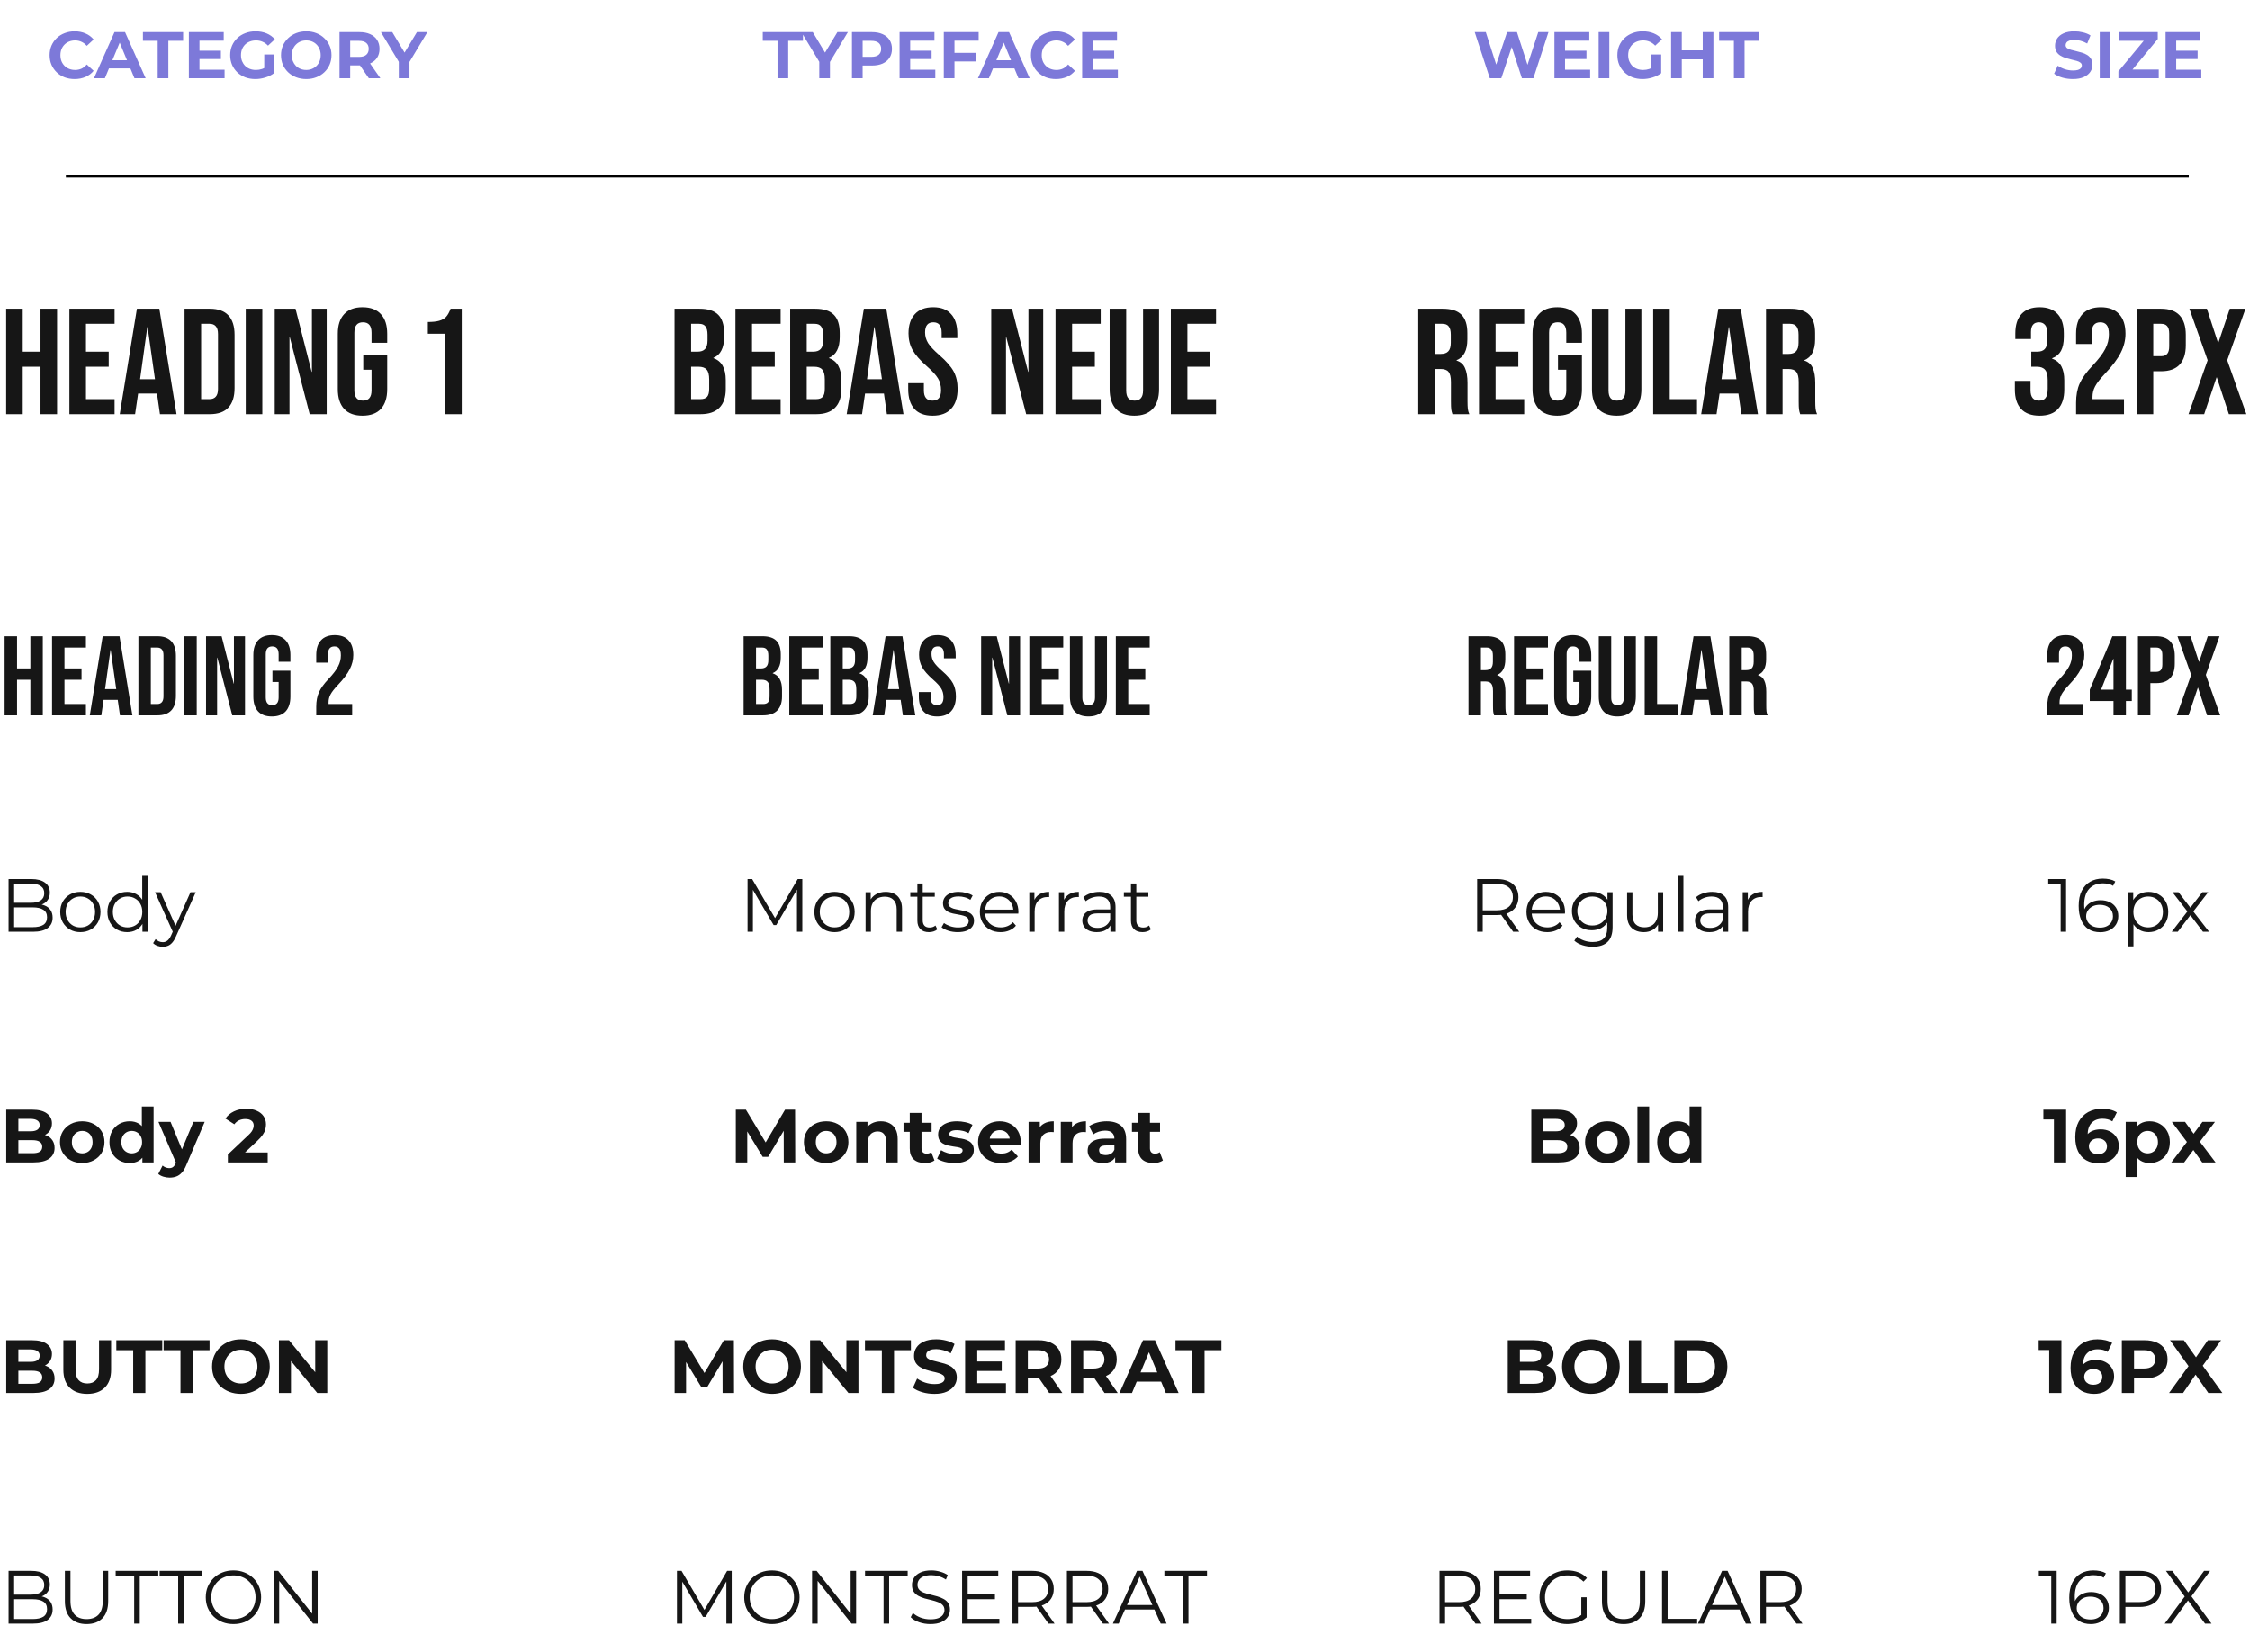
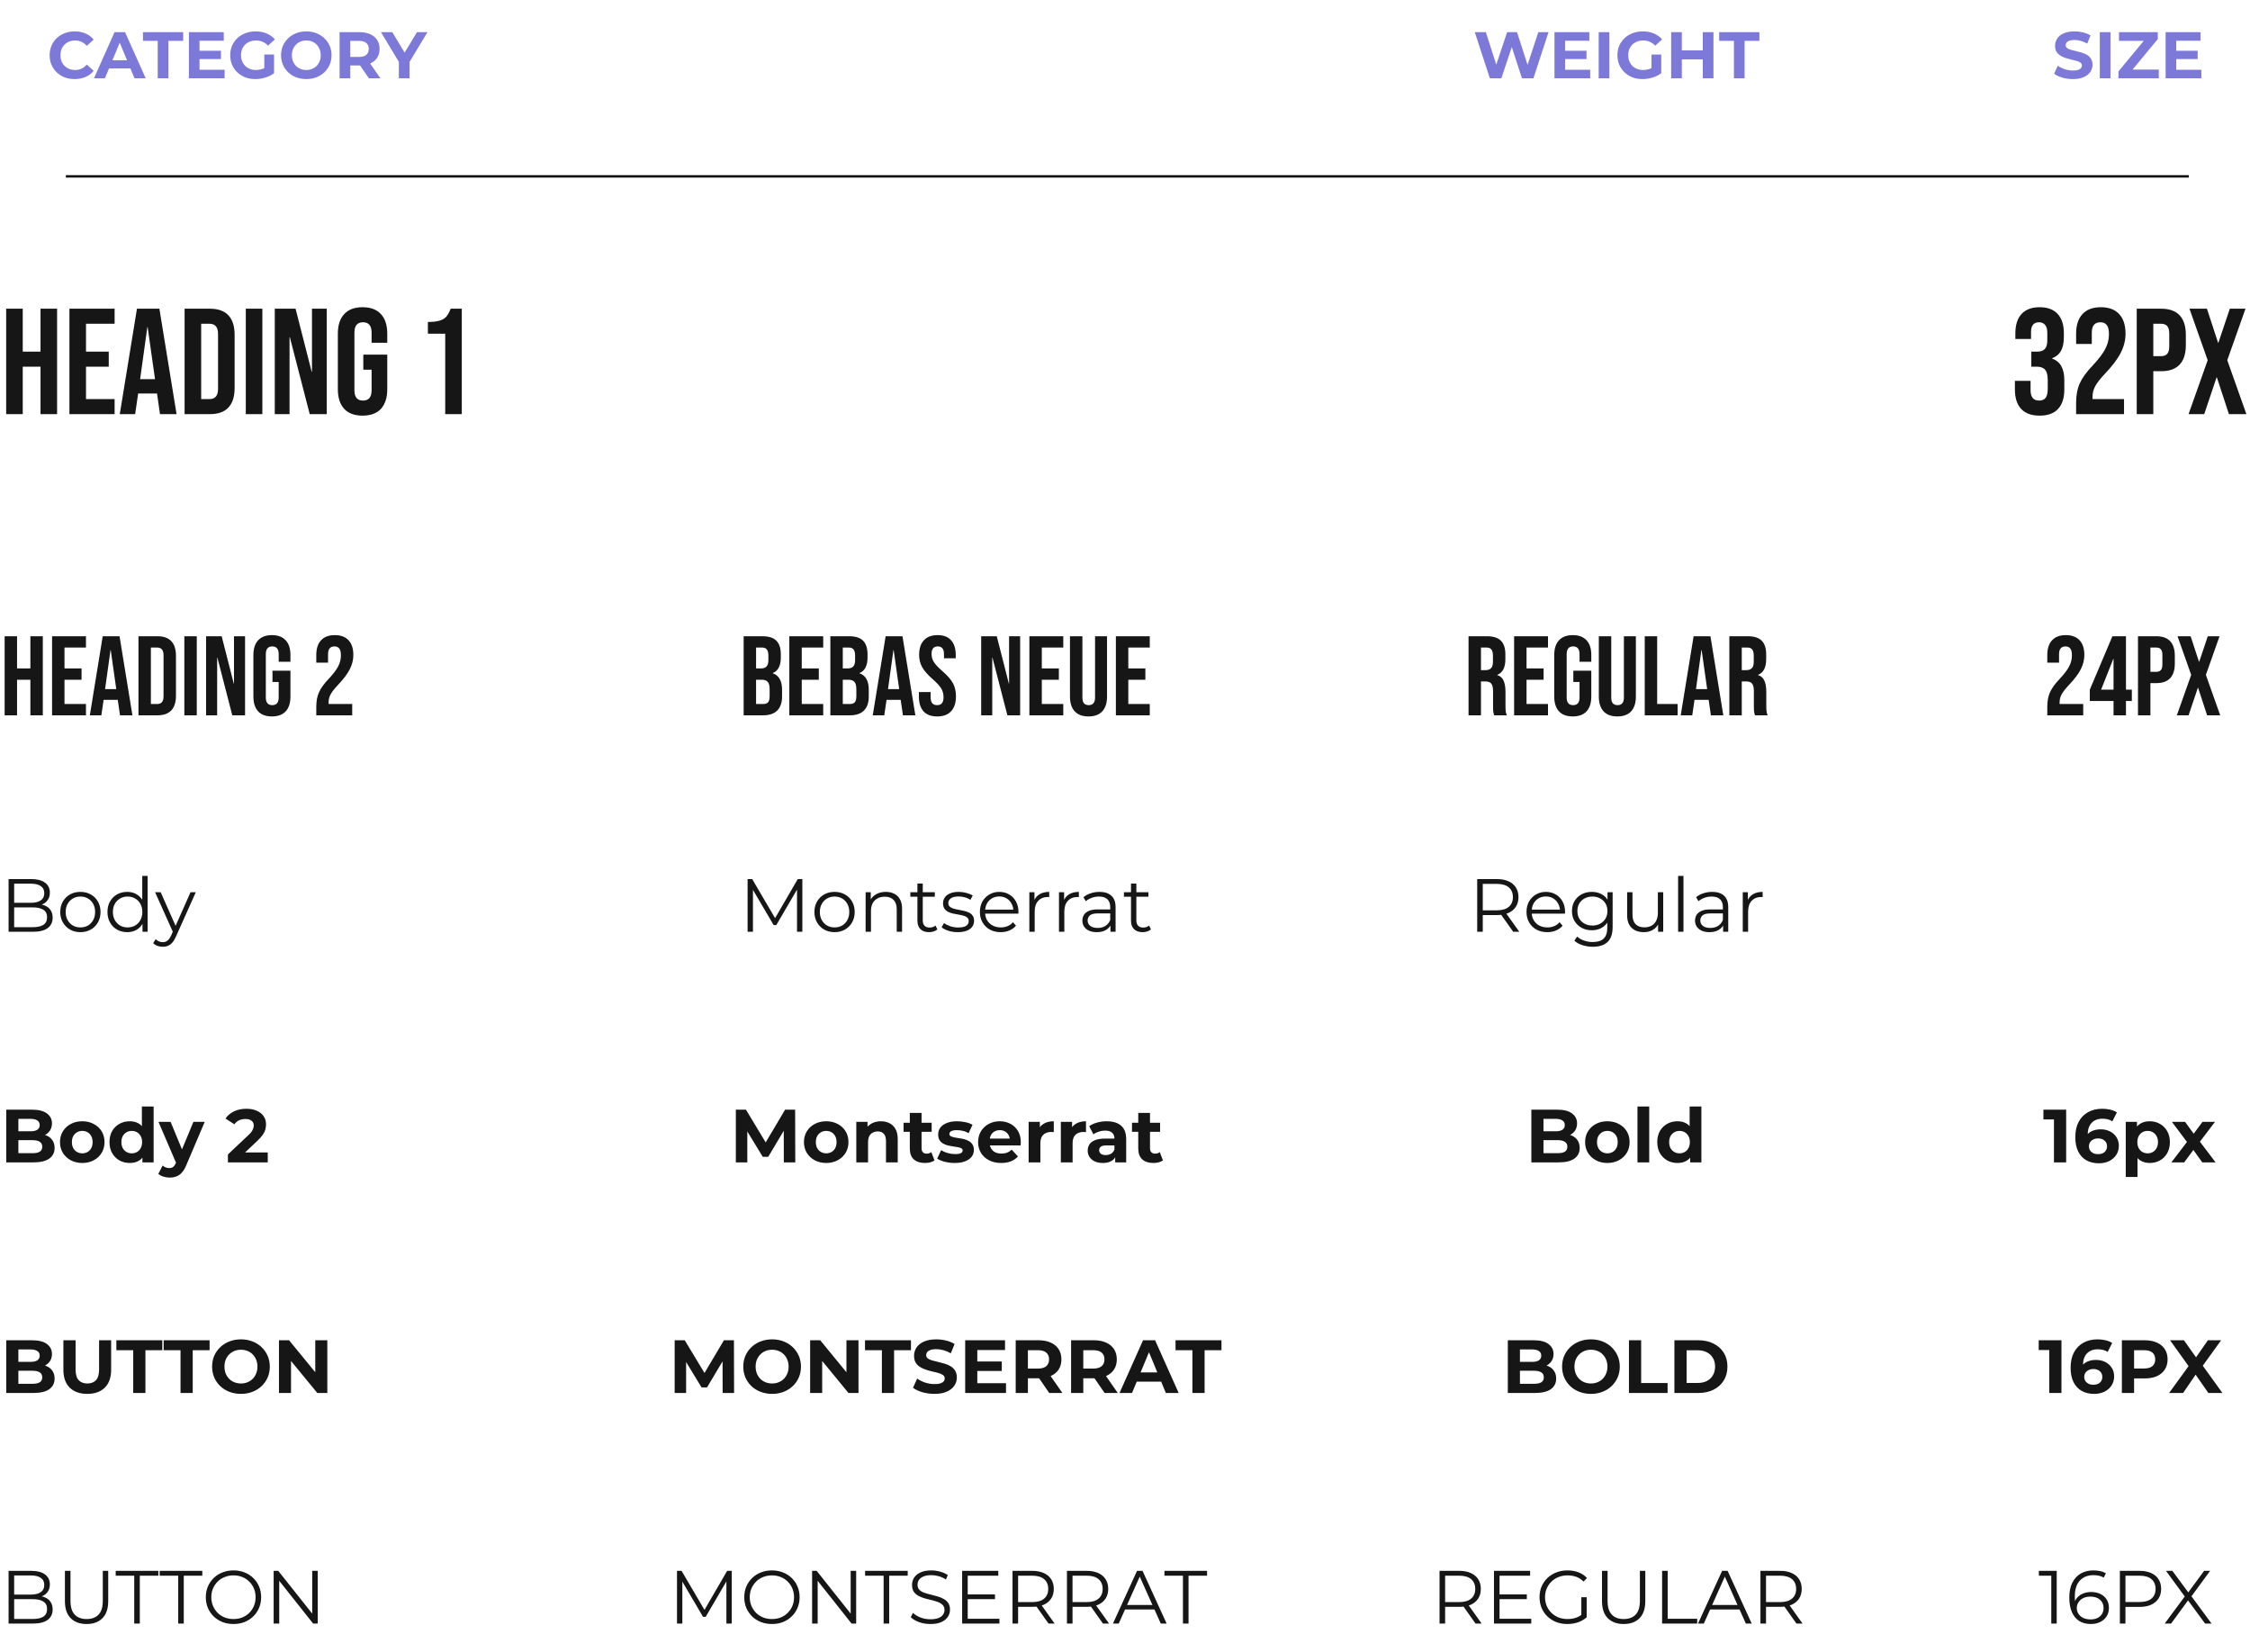
<svg xmlns="http://www.w3.org/2000/svg" width="478" height="351" viewBox="0 0 478 351" fill="none">
  <path d="M15.852 16.806C15.096 16.806 14.391 16.684 13.738 16.442C13.094 16.19 12.534 15.835 12.058 15.378C11.582 14.92 11.209 14.384 10.938 13.768C10.677 13.152 10.546 12.475 10.546 11.738C10.546 11 10.677 10.324 10.938 9.708C11.209 9.092 11.582 8.555 12.058 8.098C12.543 7.64 13.108 7.29 13.752 7.048C14.396 6.796 15.101 6.67 15.866 6.67C16.715 6.67 17.481 6.819 18.162 7.118C18.853 7.407 19.431 7.836 19.898 8.406L18.442 9.75C18.106 9.367 17.733 9.082 17.322 8.896C16.911 8.7 16.463 8.602 15.978 8.602C15.521 8.602 15.101 8.676 14.718 8.826C14.335 8.975 14.004 9.19 13.724 9.47C13.444 9.75 13.225 10.081 13.066 10.464C12.917 10.846 12.842 11.271 12.842 11.738C12.842 12.204 12.917 12.629 13.066 13.012C13.225 13.394 13.444 13.726 13.724 14.006C14.004 14.286 14.335 14.5 14.718 14.65C15.101 14.799 15.521 14.874 15.978 14.874C16.463 14.874 16.911 14.78 17.322 14.594C17.733 14.398 18.106 14.104 18.442 13.712L19.898 15.056C19.431 15.625 18.853 16.059 18.162 16.358C17.481 16.656 16.711 16.806 15.852 16.806ZM19.964 16.638L24.332 6.838H26.572L30.954 16.638H28.574L24.99 7.986H25.886L22.288 16.638H19.964ZM22.148 14.538L22.75 12.816H27.79L28.406 14.538H22.148ZM33.508 16.638V8.686H30.372V6.838H38.912V8.686H35.776V16.638H33.508ZM42.219 10.786H46.937V12.55H42.219V10.786ZM42.387 14.818H47.721V16.638H40.133V6.838H47.539V8.658H42.387V14.818ZM54.257 16.806C53.483 16.806 52.769 16.684 52.115 16.442C51.471 16.19 50.907 15.835 50.421 15.378C49.945 14.92 49.572 14.384 49.301 13.768C49.04 13.152 48.909 12.475 48.909 11.738C48.909 11 49.04 10.324 49.301 9.708C49.572 9.092 49.95 8.555 50.435 8.098C50.921 7.64 51.49 7.29 52.143 7.048C52.797 6.796 53.515 6.67 54.299 6.67C55.167 6.67 55.947 6.814 56.637 7.104C57.337 7.393 57.925 7.813 58.401 8.364L56.945 9.708C56.591 9.334 56.203 9.059 55.783 8.882C55.363 8.695 54.906 8.602 54.411 8.602C53.935 8.602 53.501 8.676 53.109 8.826C52.717 8.975 52.377 9.19 52.087 9.47C51.807 9.75 51.588 10.081 51.429 10.464C51.28 10.846 51.205 11.271 51.205 11.738C51.205 12.195 51.28 12.615 51.429 12.998C51.588 13.38 51.807 13.716 52.087 14.006C52.377 14.286 52.713 14.5 53.095 14.65C53.487 14.799 53.917 14.874 54.383 14.874C54.831 14.874 55.265 14.804 55.685 14.664C56.115 14.514 56.53 14.267 56.931 13.922L58.219 15.56C57.687 15.961 57.067 16.269 56.357 16.484C55.657 16.698 54.957 16.806 54.257 16.806ZM56.147 15.266V11.584H58.219V15.56L56.147 15.266ZM65.086 16.806C64.311 16.806 63.593 16.68 62.93 16.428C62.277 16.176 61.707 15.821 61.222 15.364C60.746 14.906 60.373 14.37 60.102 13.754C59.841 13.138 59.71 12.466 59.71 11.738C59.71 11.01 59.841 10.338 60.102 9.722C60.373 9.106 60.751 8.569 61.236 8.112C61.721 7.654 62.291 7.3 62.944 7.048C63.597 6.796 64.307 6.67 65.072 6.67C65.847 6.67 66.556 6.796 67.2 7.048C67.853 7.3 68.418 7.654 68.894 8.112C69.379 8.569 69.757 9.106 70.028 9.722C70.299 10.328 70.434 11 70.434 11.738C70.434 12.466 70.299 13.142 70.028 13.768C69.757 14.384 69.379 14.92 68.894 15.378C68.418 15.826 67.853 16.176 67.2 16.428C66.556 16.68 65.851 16.806 65.086 16.806ZM65.072 14.874C65.511 14.874 65.912 14.799 66.276 14.65C66.649 14.5 66.976 14.286 67.256 14.006C67.536 13.726 67.751 13.394 67.9 13.012C68.059 12.629 68.138 12.204 68.138 11.738C68.138 11.271 68.059 10.846 67.9 10.464C67.751 10.081 67.536 9.75 67.256 9.47C66.985 9.19 66.663 8.975 66.29 8.826C65.917 8.676 65.511 8.602 65.072 8.602C64.633 8.602 64.227 8.676 63.854 8.826C63.49 8.975 63.168 9.19 62.888 9.47C62.608 9.75 62.389 10.081 62.23 10.464C62.081 10.846 62.006 11.271 62.006 11.738C62.006 12.195 62.081 12.62 62.23 13.012C62.389 13.394 62.603 13.726 62.874 14.006C63.154 14.286 63.481 14.5 63.854 14.65C64.227 14.799 64.633 14.874 65.072 14.874ZM72.139 16.638V6.838H76.381C77.258 6.838 78.014 6.982 78.649 7.272C79.283 7.552 79.773 7.958 80.119 8.49C80.464 9.022 80.637 9.656 80.637 10.394C80.637 11.122 80.464 11.752 80.119 12.284C79.773 12.806 79.283 13.208 78.649 13.488C78.014 13.768 77.258 13.908 76.381 13.908H73.399L74.407 12.914V16.638H72.139ZM78.369 16.638L75.919 13.082H78.341L80.819 16.638H78.369ZM74.407 13.166L73.399 12.102H76.255C76.955 12.102 77.477 11.952 77.823 11.654C78.168 11.346 78.341 10.926 78.341 10.394C78.341 9.852 78.168 9.432 77.823 9.134C77.477 8.835 76.955 8.686 76.255 8.686H73.399L74.407 7.608V13.166ZM84.733 16.638V12.634L85.251 14.006L80.939 6.838H83.347L86.651 12.34H85.265L88.583 6.838H90.809L86.497 14.006L87.001 12.634V16.638H84.733Z" fill="#7D79D9" />
  <path d="M1.312 65.6H4.832V74.72H8.608V65.6H12.128V88H8.608V77.92H4.832V88H1.312V65.6ZM14.749 65.6H24.349V68.8H18.27V74.72H23.102V77.92H18.27V84.8H24.349V88H14.749V65.6ZM29.095 65.6H33.862L37.511 88H33.99L33.35 83.552V83.616H29.351L28.71 88H25.447L29.095 65.6ZM32.934 80.576L31.366 69.504H31.302L29.767 80.576H32.934ZM39.218 65.6H44.594C46.344 65.6 47.656 66.069 48.53 67.008C49.405 67.947 49.842 69.323 49.842 71.136V82.464C49.842 84.277 49.405 85.653 48.53 86.592C47.656 87.531 46.344 88 44.594 88H39.218V65.6ZM44.53 84.8C45.106 84.8 45.544 84.629 45.842 84.288C46.162 83.947 46.322 83.392 46.322 82.624V70.976C46.322 70.208 46.162 69.653 45.842 69.312C45.544 68.971 45.106 68.8 44.53 68.8H42.738V84.8H44.53ZM52.218 65.6H55.738V88H52.218V65.6ZM58.374 65.6H62.791L66.215 79.008H66.278V65.6H69.415V88H65.799L61.575 71.648H61.511V88H58.374V65.6ZM77.023 88.32C75.316 88.32 74.015 87.84 73.119 86.88C72.223 85.899 71.775 84.501 71.775 82.688V70.912C71.775 69.099 72.223 67.712 73.119 66.752C74.015 65.771 75.316 65.28 77.023 65.28C78.729 65.28 80.031 65.771 80.927 66.752C81.823 67.712 82.271 69.099 82.271 70.912V72.832H78.943V70.688C78.943 69.216 78.335 68.48 77.119 68.48C75.903 68.48 75.295 69.216 75.295 70.688V82.944C75.295 84.395 75.903 85.12 77.119 85.12C78.335 85.12 78.943 84.395 78.943 82.944V78.56H77.183V75.36H82.271V82.688C82.271 84.501 81.823 85.899 80.927 86.88C80.031 87.84 78.729 88.32 77.023 88.32ZM94.584 70.912H90.904V68.416C91.906 68.416 92.706 68.331 93.304 68.16C93.922 67.989 94.413 67.712 94.776 67.328C95.138 66.923 95.458 66.347 95.736 65.6H98.104V88H94.584V70.912Z" fill="#161616" />
  <path d="M0.984 135.2H3.624V142.04H6.456V135.2H9.096V152H6.456V144.44H3.624V152H0.984V135.2ZM11.062 135.2H18.262V137.6H13.702V142.04H17.326V144.44H13.702V149.6H18.262V152H11.062V135.2ZM21.821 135.2H25.397L28.133 152H25.493L25.013 148.664V148.712H22.013L21.533 152H19.085L21.821 135.2ZM24.701 146.432L23.525 138.128H23.477L22.325 146.432H24.701ZM29.414 135.2H33.446C34.758 135.2 35.742 135.552 36.398 136.256C37.054 136.96 37.382 137.992 37.382 139.352V147.848C37.382 149.208 37.054 150.24 36.398 150.944C35.742 151.648 34.758 152 33.446 152H29.414V135.2ZM33.398 149.6C33.83 149.6 34.158 149.472 34.382 149.216C34.622 148.96 34.742 148.544 34.742 147.968V139.232C34.742 138.656 34.622 138.24 34.382 137.984C34.158 137.728 33.83 137.6 33.398 137.6H32.054V149.6H33.398ZM39.164 135.2H41.804V152H39.164V135.2ZM43.781 135.2H47.093L49.661 145.256H49.709V135.2H52.061V152H49.349L46.181 139.736H46.133V152H43.781V135.2ZM57.767 152.24C56.487 152.24 55.511 151.88 54.839 151.16C54.167 150.424 53.831 149.376 53.831 148.016V139.184C53.831 137.824 54.167 136.784 54.839 136.064C55.511 135.328 56.487 134.96 57.767 134.96C59.047 134.96 60.023 135.328 60.695 136.064C61.367 136.784 61.703 137.824 61.703 139.184V140.624H59.207V139.016C59.207 137.912 58.751 137.36 57.839 137.36C56.927 137.36 56.471 137.912 56.471 139.016V148.208C56.471 149.296 56.927 149.84 57.839 149.84C58.751 149.84 59.207 149.296 59.207 148.208V144.92H57.887V142.52H61.703V148.016C61.703 149.376 61.367 150.424 60.695 151.16C60.023 151.88 59.047 152.24 57.767 152.24ZM67.194 150.176C67.194 148.976 67.386 147.952 67.77 147.104C68.154 146.24 68.842 145.288 69.834 144.248C70.81 143.208 71.482 142.32 71.85 141.584C72.234 140.848 72.426 140.08 72.426 139.28C72.426 138.56 72.306 138.064 72.066 137.792C71.842 137.504 71.506 137.36 71.058 137.36C70.146 137.36 69.69 137.912 69.69 139.016V140.816H67.194V139.184C67.194 137.824 67.53 136.784 68.202 136.064C68.874 135.328 69.85 134.96 71.13 134.96C72.41 134.96 73.386 135.328 74.058 136.064C74.73 136.784 75.066 137.824 75.066 139.184C75.066 140.208 74.818 141.208 74.322 142.184C73.842 143.16 73.002 144.28 71.802 145.544C71.018 146.376 70.49 147.056 70.218 147.584C69.946 148.096 69.81 148.648 69.81 149.24V149.6H74.826V152H67.194V150.176Z" fill="#161616" />
-   <path d="M1.824 198V186.8H6.656C7.904 186.8 8.869 187.051 9.552 187.552C10.245 188.053 10.592 188.763 10.592 189.68C10.592 190.288 10.448 190.8 10.16 191.216C9.883 191.632 9.499 191.947 9.008 192.16C8.528 192.373 8 192.48 7.424 192.48L7.696 192.096C8.411 192.096 9.024 192.208 9.536 192.432C10.059 192.645 10.464 192.971 10.752 193.408C11.04 193.835 11.184 194.368 11.184 195.008C11.184 195.957 10.832 196.693 10.128 197.216C9.435 197.739 8.384 198 6.976 198H1.824ZM3.008 197.024H6.96C7.941 197.024 8.693 196.859 9.216 196.528C9.739 196.187 10 195.648 10 194.912C10 194.187 9.739 193.659 9.216 193.328C8.693 192.987 7.941 192.816 6.96 192.816H2.88V191.84H6.576C7.472 191.84 8.165 191.669 8.656 191.328C9.157 190.987 9.408 190.48 9.408 189.808C9.408 189.125 9.157 188.619 8.656 188.288C8.165 187.947 7.472 187.776 6.576 187.776H3.008V197.024ZM17.07 198.08C16.26 198.08 15.529 197.899 14.879 197.536C14.239 197.163 13.732 196.656 13.358 196.016C12.985 195.365 12.799 194.624 12.799 193.792C12.799 192.949 12.985 192.208 13.358 191.568C13.732 190.928 14.239 190.427 14.879 190.064C15.518 189.701 16.249 189.52 17.07 189.52C17.902 189.52 18.639 189.701 19.279 190.064C19.929 190.427 20.436 190.928 20.799 191.568C21.172 192.208 21.358 192.949 21.358 193.792C21.358 194.624 21.172 195.365 20.799 196.016C20.436 196.656 19.929 197.163 19.279 197.536C18.628 197.899 17.892 198.08 17.07 198.08ZM17.07 197.072C17.678 197.072 18.217 196.939 18.686 196.672C19.156 196.395 19.524 196.011 19.791 195.52C20.068 195.019 20.206 194.443 20.206 193.792C20.206 193.131 20.068 192.555 19.791 192.064C19.524 191.573 19.156 191.195 18.686 190.928C18.217 190.651 17.684 190.512 17.087 190.512C16.489 190.512 15.956 190.651 15.486 190.928C15.017 191.195 14.644 191.573 14.367 192.064C14.089 192.555 13.95 193.131 13.95 193.792C13.95 194.443 14.089 195.019 14.367 195.52C14.644 196.011 15.017 196.395 15.486 196.672C15.956 196.939 16.484 197.072 17.07 197.072ZM27.022 198.08C26.222 198.08 25.502 197.899 24.862 197.536C24.232 197.173 23.736 196.672 23.374 196.032C23.011 195.381 22.83 194.635 22.83 193.792C22.83 192.939 23.011 192.192 23.374 191.552C23.736 190.912 24.232 190.416 24.862 190.064C25.502 189.701 26.222 189.52 27.022 189.52C27.758 189.52 28.414 189.685 28.99 190.016C29.576 190.347 30.04 190.832 30.382 191.472C30.734 192.101 30.91 192.875 30.91 193.792C30.91 194.699 30.739 195.472 30.398 196.112C30.056 196.752 29.592 197.243 29.006 197.584C28.43 197.915 27.768 198.08 27.022 198.08ZM27.102 197.072C27.699 197.072 28.232 196.939 28.702 196.672C29.182 196.395 29.555 196.011 29.822 195.52C30.099 195.019 30.238 194.443 30.238 193.792C30.238 193.131 30.099 192.555 29.822 192.064C29.555 191.573 29.182 191.195 28.702 190.928C28.232 190.651 27.699 190.512 27.102 190.512C26.515 190.512 25.987 190.651 25.518 190.928C25.048 191.195 24.675 191.573 24.398 192.064C24.12 192.555 23.982 193.131 23.982 193.792C23.982 194.443 24.12 195.019 24.398 195.52C24.675 196.011 25.048 196.395 25.518 196.672C25.987 196.939 26.515 197.072 27.102 197.072ZM30.27 198V195.472L30.382 193.776L30.222 192.08V186.128H31.358V198H30.27ZM34.586 201.184C34.191 201.184 33.812 201.12 33.45 200.992C33.097 200.864 32.794 200.672 32.538 200.416L33.066 199.568C33.279 199.771 33.508 199.925 33.754 200.032C34.01 200.149 34.292 200.208 34.602 200.208C34.975 200.208 35.295 200.101 35.562 199.888C35.839 199.685 36.1 199.323 36.346 198.8L36.889 197.568L37.017 197.392L40.474 189.6H41.593L37.386 199.008C37.151 199.552 36.889 199.984 36.602 200.304C36.324 200.624 36.02 200.848 35.69 200.976C35.359 201.115 34.991 201.184 34.586 201.184ZM36.825 198.24L32.953 189.6H34.138L37.562 197.312L36.825 198.24Z" fill="#161616" />
+   <path d="M1.824 198V186.8H6.656C7.904 186.8 8.869 187.051 9.552 187.552C10.245 188.053 10.592 188.763 10.592 189.68C10.592 190.288 10.448 190.8 10.16 191.216C9.883 191.632 9.499 191.947 9.008 192.16C8.528 192.373 8 192.48 7.424 192.48L7.696 192.096C8.411 192.096 9.024 192.208 9.536 192.432C10.059 192.645 10.464 192.971 10.752 193.408C11.04 193.835 11.184 194.368 11.184 195.008C11.184 195.957 10.832 196.693 10.128 197.216C9.435 197.739 8.384 198 6.976 198H1.824ZM3.008 197.024H6.96C7.941 197.024 8.693 196.859 9.216 196.528C9.739 196.187 10 195.648 10 194.912C10 194.187 9.739 193.659 9.216 193.328C8.693 192.987 7.941 192.816 6.96 192.816H2.88V191.84H6.576C7.472 191.84 8.165 191.669 8.656 191.328C9.157 190.987 9.408 190.48 9.408 189.808C9.408 189.125 9.157 188.619 8.656 188.288C8.165 187.947 7.472 187.776 6.576 187.776H3.008V197.024ZM17.07 198.08C16.26 198.08 15.529 197.899 14.879 197.536C14.239 197.163 13.732 196.656 13.358 196.016C12.985 195.365 12.799 194.624 12.799 193.792C12.799 192.949 12.985 192.208 13.358 191.568C13.732 190.928 14.239 190.427 14.879 190.064C15.518 189.701 16.249 189.52 17.07 189.52C17.902 189.52 18.639 189.701 19.279 190.064C19.929 190.427 20.436 190.928 20.799 191.568C21.172 192.208 21.358 192.949 21.358 193.792C21.358 194.624 21.172 195.365 20.799 196.016C20.436 196.656 19.929 197.163 19.279 197.536C18.628 197.899 17.892 198.08 17.07 198.08ZM17.07 197.072C17.678 197.072 18.217 196.939 18.686 196.672C19.156 196.395 19.524 196.011 19.791 195.52C20.068 195.019 20.206 194.443 20.206 193.792C20.206 193.131 20.068 192.555 19.791 192.064C19.524 191.573 19.156 191.195 18.686 190.928C18.217 190.651 17.684 190.512 17.087 190.512C16.489 190.512 15.956 190.651 15.486 190.928C15.017 191.195 14.644 191.573 14.367 192.064C14.089 192.555 13.95 193.131 13.95 193.792C13.95 194.443 14.089 195.019 14.367 195.52C14.644 196.011 15.017 196.395 15.486 196.672C15.956 196.939 16.484 197.072 17.07 197.072ZM27.022 198.08C26.222 198.08 25.502 197.899 24.862 197.536C24.232 197.173 23.736 196.672 23.374 196.032C23.011 195.381 22.83 194.635 22.83 193.792C22.83 192.939 23.011 192.192 23.374 191.552C23.736 190.912 24.232 190.416 24.862 190.064C25.502 189.701 26.222 189.52 27.022 189.52C27.758 189.52 28.414 189.685 28.99 190.016C29.576 190.347 30.04 190.832 30.382 191.472C30.734 192.101 30.91 192.875 30.91 193.792C30.91 194.699 30.739 195.472 30.398 196.112C30.056 196.752 29.592 197.243 29.006 197.584C28.43 197.915 27.768 198.08 27.022 198.08ZM27.102 197.072C27.699 197.072 28.232 196.939 28.702 196.672C29.182 196.395 29.555 196.011 29.822 195.52C30.099 195.019 30.238 194.443 30.238 193.792C30.238 193.131 30.099 192.555 29.822 192.064C29.555 191.573 29.182 191.195 28.702 190.928C28.232 190.651 27.699 190.512 27.102 190.512C26.515 190.512 25.987 190.651 25.518 190.928C25.048 191.195 24.675 191.573 24.398 192.064C24.12 192.555 23.982 193.131 23.982 193.792C23.982 194.443 24.12 195.019 24.398 195.52C24.675 196.011 25.048 196.395 25.518 196.672C25.987 196.939 26.515 197.072 27.102 197.072M30.27 198V195.472L30.382 193.776L30.222 192.08V186.128H31.358V198H30.27ZM34.586 201.184C34.191 201.184 33.812 201.12 33.45 200.992C33.097 200.864 32.794 200.672 32.538 200.416L33.066 199.568C33.279 199.771 33.508 199.925 33.754 200.032C34.01 200.149 34.292 200.208 34.602 200.208C34.975 200.208 35.295 200.101 35.562 199.888C35.839 199.685 36.1 199.323 36.346 198.8L36.889 197.568L37.017 197.392L40.474 189.6H41.593L37.386 199.008C37.151 199.552 36.889 199.984 36.602 200.304C36.324 200.624 36.02 200.848 35.69 200.976C35.359 201.115 34.991 201.184 34.586 201.184ZM36.825 198.24L32.953 189.6H34.138L37.562 197.312L36.825 198.24Z" fill="#161616" />
  <path d="M1.328 247V235.8H6.8C8.208 235.8 9.264 236.067 9.968 236.6C10.683 237.133 11.04 237.837 11.04 238.712C11.04 239.299 10.896 239.811 10.608 240.248C10.32 240.675 9.925 241.005 9.424 241.24C8.923 241.475 8.347 241.592 7.696 241.592L8 240.936C8.704 240.936 9.328 241.053 9.872 241.288C10.416 241.512 10.837 241.848 11.136 242.296C11.445 242.744 11.6 243.293 11.6 243.944C11.6 244.904 11.221 245.656 10.464 246.2C9.707 246.733 8.592 247 7.12 247H1.328ZM3.904 245.048H6.928C7.6 245.048 8.107 244.941 8.448 244.728C8.8 244.504 8.976 244.152 8.976 243.672C8.976 243.203 8.8 242.856 8.448 242.632C8.107 242.397 7.6 242.28 6.928 242.28H3.712V240.392H6.48C7.109 240.392 7.589 240.285 7.92 240.072C8.261 239.848 8.432 239.512 8.432 239.064C8.432 238.627 8.261 238.301 7.92 238.088C7.589 237.864 7.109 237.752 6.48 237.752H3.904V245.048ZM17.482 247.128C16.565 247.128 15.749 246.936 15.034 246.552C14.33 246.168 13.77 245.645 13.354 244.984C12.949 244.312 12.746 243.549 12.746 242.696C12.746 241.832 12.949 241.069 13.354 240.408C13.77 239.736 14.33 239.213 15.034 238.84C15.749 238.456 16.565 238.264 17.482 238.264C18.389 238.264 19.2 238.456 19.914 238.84C20.629 239.213 21.189 239.731 21.594 240.392C22 241.053 22.202 241.821 22.202 242.696C22.202 243.549 22 244.312 21.594 244.984C21.189 245.645 20.629 246.168 19.914 246.552C19.2 246.936 18.389 247.128 17.482 247.128ZM17.482 245.08C17.898 245.08 18.272 244.984 18.602 244.792C18.933 244.6 19.194 244.328 19.386 243.976C19.578 243.613 19.674 243.187 19.674 242.696C19.674 242.195 19.578 241.768 19.386 241.416C19.194 241.064 18.933 240.792 18.602 240.6C18.272 240.408 17.898 240.312 17.482 240.312C17.066 240.312 16.693 240.408 16.362 240.6C16.032 240.792 15.765 241.064 15.562 241.416C15.37 241.768 15.274 242.195 15.274 242.696C15.274 243.187 15.37 243.613 15.562 243.976C15.765 244.328 16.032 244.6 16.362 244.792C16.693 244.984 17.066 245.08 17.482 245.08ZM27.567 247.128C26.756 247.128 26.025 246.947 25.375 246.584C24.724 246.211 24.207 245.693 23.823 245.032C23.449 244.371 23.263 243.592 23.263 242.696C23.263 241.789 23.449 241.005 23.823 240.344C24.207 239.683 24.724 239.171 25.375 238.808C26.025 238.445 26.756 238.264 27.567 238.264C28.292 238.264 28.927 238.424 29.471 238.744C30.015 239.064 30.436 239.549 30.735 240.2C31.033 240.851 31.183 241.683 31.183 242.696C31.183 243.699 31.039 244.531 30.751 245.192C30.463 245.843 30.047 246.328 29.503 246.648C28.969 246.968 28.324 247.128 27.567 247.128ZM27.999 245.08C28.404 245.08 28.772 244.984 29.103 244.792C29.433 244.6 29.695 244.328 29.887 243.976C30.089 243.613 30.191 243.187 30.191 242.696C30.191 242.195 30.089 241.768 29.887 241.416C29.695 241.064 29.433 240.792 29.103 240.6C28.772 240.408 28.404 240.312 27.999 240.312C27.583 240.312 27.209 240.408 26.879 240.6C26.548 240.792 26.281 241.064 26.079 241.416C25.887 241.768 25.791 242.195 25.791 242.696C25.791 243.187 25.887 243.613 26.079 243.976C26.281 244.328 26.548 244.6 26.879 244.792C27.209 244.984 27.583 245.08 27.999 245.08ZM30.255 247V245.24L30.303 242.68L30.143 240.136V235.128H32.639V247H30.255ZM36.037 250.232C35.589 250.232 35.146 250.163 34.709 250.024C34.272 249.885 33.914 249.693 33.637 249.448L34.549 247.672C34.741 247.843 34.959 247.976 35.205 248.072C35.461 248.168 35.712 248.216 35.957 248.216C36.309 248.216 36.586 248.131 36.789 247.96C37.002 247.8 37.194 247.528 37.365 247.144L37.813 246.088L38.005 245.816L41.093 238.392H43.493L39.605 247.528C39.328 248.221 39.008 248.765 38.645 249.16C38.293 249.555 37.898 249.832 37.461 249.992C37.034 250.152 36.559 250.232 36.037 250.232ZM37.509 247.336L33.669 238.392H36.245L39.221 245.592L37.509 247.336ZM48.419 247V245.32L52.739 241.24C53.08 240.931 53.331 240.653 53.491 240.408C53.651 240.163 53.757 239.939 53.811 239.736C53.875 239.533 53.907 239.347 53.907 239.176C53.907 238.728 53.752 238.387 53.443 238.152C53.144 237.907 52.701 237.784 52.115 237.784C51.645 237.784 51.208 237.875 50.803 238.056C50.408 238.237 50.072 238.52 49.795 238.904L47.907 237.688C48.333 237.048 48.931 236.541 49.699 236.168C50.467 235.795 51.352 235.608 52.355 235.608C53.187 235.608 53.912 235.747 54.531 236.024C55.16 236.291 55.645 236.669 55.987 237.16C56.339 237.651 56.515 238.237 56.515 238.92C56.515 239.283 56.467 239.645 56.371 240.008C56.285 240.36 56.104 240.733 55.827 241.128C55.56 241.523 55.165 241.965 54.643 242.456L51.059 245.832L50.563 244.888H56.883V247H48.419Z" fill="#161616" />
  <path d="M1.328 296V284.8H6.8C8.208 284.8 9.264 285.067 9.968 285.6C10.683 286.133 11.04 286.837 11.04 287.712C11.04 288.299 10.896 288.811 10.608 289.248C10.32 289.675 9.925 290.005 9.424 290.24C8.923 290.475 8.347 290.592 7.696 290.592L8 289.936C8.704 289.936 9.328 290.053 9.872 290.288C10.416 290.512 10.837 290.848 11.136 291.296C11.445 291.744 11.6 292.293 11.6 292.944C11.6 293.904 11.221 294.656 10.464 295.2C9.707 295.733 8.592 296 7.12 296H1.328ZM3.904 294.048H6.928C7.6 294.048 8.107 293.941 8.448 293.728C8.8 293.504 8.976 293.152 8.976 292.672C8.976 292.203 8.8 291.856 8.448 291.632C8.107 291.397 7.6 291.28 6.928 291.28H3.712V289.392H6.48C7.109 289.392 7.589 289.285 7.92 289.072C8.261 288.848 8.432 288.512 8.432 288.064C8.432 287.627 8.261 287.301 7.92 287.088C7.589 286.864 7.109 286.752 6.48 286.752H3.904V294.048ZM18.538 296.192C16.949 296.192 15.706 295.749 14.81 294.864C13.914 293.979 13.466 292.715 13.466 291.072V284.8H16.058V290.976C16.058 292.043 16.277 292.811 16.714 293.28C17.152 293.749 17.765 293.984 18.554 293.984C19.344 293.984 19.957 293.749 20.394 293.28C20.832 292.811 21.05 292.043 21.05 290.976V284.8H23.61V291.072C23.61 292.715 23.162 293.979 22.266 294.864C21.37 295.749 20.128 296.192 18.538 296.192ZM28.304 296V286.912H24.72V284.8H34.48V286.912H30.896V296H28.304ZM38.351 296V286.912H34.767V284.8H44.527V286.912H40.943V296H38.351ZM51.206 296.192C50.32 296.192 49.499 296.048 48.742 295.76C47.995 295.472 47.344 295.067 46.789 294.544C46.245 294.021 45.819 293.408 45.51 292.704C45.211 292 45.062 291.232 45.062 290.4C45.062 289.568 45.211 288.8 45.51 288.096C45.819 287.392 46.251 286.779 46.806 286.256C47.36 285.733 48.011 285.328 48.758 285.04C49.504 284.752 50.315 284.608 51.19 284.608C52.075 284.608 52.886 284.752 53.621 285.04C54.368 285.328 55.014 285.733 55.557 286.256C56.112 286.779 56.544 287.392 56.853 288.096C57.163 288.789 57.318 289.557 57.318 290.4C57.318 291.232 57.163 292.005 56.853 292.72C56.544 293.424 56.112 294.037 55.557 294.56C55.014 295.072 54.368 295.472 53.621 295.76C52.886 296.048 52.08 296.192 51.206 296.192ZM51.19 293.984C51.691 293.984 52.15 293.899 52.566 293.728C52.992 293.557 53.365 293.312 53.685 292.992C54.005 292.672 54.251 292.293 54.422 291.856C54.603 291.419 54.694 290.933 54.694 290.4C54.694 289.867 54.603 289.381 54.422 288.944C54.251 288.507 54.005 288.128 53.685 287.808C53.376 287.488 53.008 287.243 52.581 287.072C52.155 286.901 51.691 286.816 51.19 286.816C50.688 286.816 50.224 286.901 49.797 287.072C49.382 287.243 49.014 287.488 48.694 287.808C48.373 288.128 48.123 288.507 47.941 288.944C47.771 289.381 47.685 289.867 47.685 290.4C47.685 290.923 47.771 291.408 47.941 291.856C48.123 292.293 48.368 292.672 48.678 292.992C48.998 293.312 49.371 293.557 49.797 293.728C50.224 293.899 50.688 293.984 51.19 293.984ZM59.266 296V284.8H61.41L68.017 292.864H66.978V284.8H69.537V296H67.409L60.785 287.936H61.825V296H59.266Z" fill="#161616" />
  <path d="M1.824 345V333.8H6.656C7.904 333.8 8.869 334.051 9.552 334.552C10.245 335.053 10.592 335.763 10.592 336.68C10.592 337.288 10.448 337.8 10.16 338.216C9.883 338.632 9.499 338.947 9.008 339.16C8.528 339.373 8 339.48 7.424 339.48L7.696 339.096C8.411 339.096 9.024 339.208 9.536 339.432C10.059 339.645 10.464 339.971 10.752 340.408C11.04 340.835 11.184 341.368 11.184 342.008C11.184 342.957 10.832 343.693 10.128 344.216C9.435 344.739 8.384 345 6.976 345H1.824ZM3.008 344.024H6.96C7.941 344.024 8.693 343.859 9.216 343.528C9.739 343.187 10 342.648 10 341.912C10 341.187 9.739 340.659 9.216 340.328C8.693 339.987 7.941 339.816 6.96 339.816H2.88V338.84H6.576C7.472 338.84 8.165 338.669 8.656 338.328C9.157 337.987 9.408 337.48 9.408 336.808C9.408 336.125 9.157 335.619 8.656 335.288C8.165 334.947 7.472 334.776 6.576 334.776H3.008V344.024ZM18.398 345.096C16.969 345.096 15.844 344.685 15.023 343.864C14.201 343.043 13.79 341.827 13.79 340.216V333.8H14.975V340.168C14.975 341.491 15.273 342.467 15.87 343.096C16.468 343.725 17.311 344.04 18.398 344.04C19.497 344.04 20.345 343.725 20.942 343.096C21.54 342.467 21.838 341.491 21.838 340.168V333.8H22.991V340.216C22.991 341.827 22.58 343.043 21.759 343.864C20.948 344.685 19.828 345.096 18.398 345.096ZM28.516 345V334.824H24.58V333.8H33.636V334.824H29.7V345H28.516ZM37.859 345V334.824H33.923V333.8H42.979V334.824H39.043V345H37.859ZM49.611 345.096C48.768 345.096 47.984 344.957 47.259 344.68C46.544 344.392 45.92 343.992 45.387 343.48C44.864 342.957 44.453 342.355 44.155 341.672C43.867 340.979 43.723 340.221 43.723 339.4C43.723 338.579 43.867 337.827 44.155 337.144C44.453 336.451 44.864 335.848 45.387 335.336C45.92 334.813 46.544 334.413 47.259 334.136C47.973 333.848 48.757 333.704 49.611 333.704C50.453 333.704 51.232 333.848 51.947 334.136C52.661 334.413 53.28 334.808 53.803 335.32C54.336 335.832 54.747 336.435 55.035 337.128C55.333 337.821 55.483 338.579 55.483 339.4C55.483 340.221 55.333 340.979 55.035 341.672C54.747 342.365 54.336 342.968 53.803 343.48C53.28 343.992 52.661 344.392 51.947 344.68C51.232 344.957 50.453 345.096 49.611 345.096ZM49.611 344.04C50.283 344.04 50.901 343.928 51.467 343.704C52.043 343.469 52.539 343.144 52.955 342.728C53.381 342.301 53.712 341.811 53.947 341.256C54.181 340.691 54.299 340.072 54.299 339.4C54.299 338.728 54.181 338.115 53.947 337.56C53.712 336.995 53.381 336.504 52.955 336.088C52.539 335.661 52.043 335.336 51.467 335.112C50.901 334.877 50.283 334.76 49.611 334.76C48.939 334.76 48.315 334.877 47.739 335.112C47.163 335.336 46.661 335.661 46.235 336.088C45.819 336.504 45.488 336.995 45.243 337.56C45.008 338.115 44.891 338.728 44.891 339.4C44.891 340.061 45.008 340.675 45.243 341.24C45.488 341.805 45.819 342.301 46.235 342.728C46.661 343.144 47.163 343.469 47.739 343.704C48.315 343.928 48.939 344.04 49.611 344.04ZM58.136 345V333.8H59.112L66.841 343.528H66.329V333.8H67.496V345H66.52L58.809 335.272H59.321V345H58.136Z" fill="#161616" />
-   <path d="M165.192 16.638V8.686H162.056V6.838H170.596V8.686H167.46V16.638H165.192ZM174.061 16.638V12.634L174.579 14.006L170.267 6.838H172.675L175.979 12.34H174.593L177.911 6.838H180.137L175.825 14.006L176.329 12.634V16.638H174.061ZM181.004 16.638V6.838H185.246C186.123 6.838 186.879 6.982 187.514 7.272C188.148 7.552 188.638 7.958 188.984 8.49C189.329 9.022 189.502 9.656 189.502 10.394C189.502 11.122 189.329 11.752 188.984 12.284C188.638 12.816 188.148 13.226 187.514 13.516C186.879 13.796 186.123 13.936 185.246 13.936H182.264L183.272 12.914V16.638H181.004ZM183.272 13.166L182.264 12.088H185.12C185.82 12.088 186.342 11.938 186.688 11.64C187.033 11.341 187.206 10.926 187.206 10.394C187.206 9.852 187.033 9.432 186.688 9.134C186.342 8.835 185.82 8.686 185.12 8.686H182.264L183.272 7.608V13.166ZM193.207 10.786H197.925V12.55H193.207V10.786ZM193.375 14.818H198.709V16.638H191.121V6.838H198.527V8.658H193.375V14.818ZM202.614 11.248H207.318V13.068H202.614V11.248ZM202.782 16.638H200.514V6.838H207.92V8.658H202.782V16.638ZM207.77 16.638L212.138 6.838H214.378L218.76 16.638H216.38L212.796 7.986H213.692L210.094 16.638H207.77ZM209.954 14.538L210.556 12.816H215.596L216.212 14.538H209.954ZM224.331 16.806C223.575 16.806 222.87 16.684 222.217 16.442C221.573 16.19 221.013 15.835 220.537 15.378C220.061 14.92 219.687 14.384 219.417 13.768C219.155 13.152 219.025 12.475 219.025 11.738C219.025 11 219.155 10.324 219.417 9.708C219.687 9.092 220.061 8.555 220.537 8.098C221.022 7.64 221.587 7.29 222.231 7.048C222.875 6.796 223.579 6.67 224.345 6.67C225.194 6.67 225.959 6.819 226.641 7.118C227.331 7.407 227.91 7.836 228.377 8.406L226.921 9.75C226.585 9.367 226.211 9.082 225.801 8.896C225.39 8.7 224.942 8.602 224.457 8.602C223.999 8.602 223.579 8.676 223.197 8.826C222.814 8.975 222.483 9.19 222.203 9.47C221.923 9.75 221.703 10.081 221.545 10.464C221.395 10.846 221.321 11.271 221.321 11.738C221.321 12.204 221.395 12.629 221.545 13.012C221.703 13.394 221.923 13.726 222.203 14.006C222.483 14.286 222.814 14.5 223.197 14.65C223.579 14.799 223.999 14.874 224.457 14.874C224.942 14.874 225.39 14.78 225.801 14.594C226.211 14.398 226.585 14.104 226.921 13.712L228.377 15.056C227.91 15.625 227.331 16.059 226.641 16.358C225.959 16.656 225.189 16.806 224.331 16.806ZM231.994 10.786H236.712V12.55H231.994V10.786ZM232.162 14.818H237.496V16.638H229.908V6.838H237.314V8.658H232.162V14.818Z" fill="#7D79D9" />
-   <path d="M143.312 65.6H148.624C150.437 65.6 151.76 66.027 152.592 66.88C153.424 67.712 153.84 69.003 153.84 70.752V71.648C153.84 72.8 153.648 73.739 153.264 74.464C152.901 75.189 152.336 75.712 151.568 76.032V76.096C153.317 76.693 154.192 78.251 154.192 80.768V82.688C154.192 84.416 153.733 85.739 152.816 86.656C151.92 87.552 150.597 88 148.848 88H143.312V65.6ZM148.208 74.72C148.912 74.72 149.435 74.539 149.776 74.176C150.139 73.813 150.32 73.205 150.32 72.352V71.104C150.32 70.293 150.171 69.707 149.872 69.344C149.595 68.981 149.147 68.8 148.528 68.8H146.832V74.72H148.208ZM148.848 84.8C149.467 84.8 149.925 84.64 150.224 84.32C150.523 83.979 150.672 83.403 150.672 82.592V80.64C150.672 79.616 150.491 78.912 150.128 78.528C149.787 78.123 149.211 77.92 148.4 77.92H146.832V84.8H148.848ZM156.25 65.6H165.85V68.8H159.77V74.72H164.602V77.92H159.77V84.8H165.85V88H156.25V65.6ZM167.875 65.6H173.187C175 65.6 176.323 66.027 177.155 66.88C177.987 67.712 178.403 69.003 178.403 70.752V71.648C178.403 72.8 178.211 73.739 177.827 74.464C177.464 75.189 176.899 75.712 176.131 76.032V76.096C177.88 76.693 178.755 78.251 178.755 80.768V82.688C178.755 84.416 178.296 85.739 177.379 86.656C176.483 87.552 175.16 88 173.411 88H167.875V65.6ZM172.771 74.72C173.475 74.72 173.997 74.539 174.339 74.176C174.701 73.813 174.883 73.205 174.883 72.352V71.104C174.883 70.293 174.733 69.707 174.435 69.344C174.157 68.981 173.709 68.8 173.091 68.8H171.395V74.72H172.771ZM173.411 84.8C174.029 84.8 174.488 84.64 174.786 84.32C175.085 83.979 175.235 83.403 175.235 82.592V80.64C175.235 79.616 175.053 78.912 174.691 78.528C174.349 78.123 173.773 77.92 172.963 77.92H171.395V84.8H173.411ZM183.532 65.6H188.3L191.948 88H188.428L187.788 83.552V83.616H183.788L183.148 88H179.884L183.532 65.6ZM187.372 80.576L185.804 69.504H185.74L184.204 80.576H187.372ZM198.138 88.32C196.431 88.32 195.141 87.84 194.266 86.88C193.391 85.899 192.954 84.501 192.954 82.688V81.408H196.282V82.944C196.282 84.395 196.89 85.12 198.106 85.12C198.703 85.12 199.151 84.949 199.45 84.608C199.77 84.245 199.93 83.669 199.93 82.88C199.93 81.941 199.717 81.12 199.29 80.416C198.863 79.691 198.074 78.827 196.922 77.824C195.471 76.544 194.458 75.392 193.882 74.368C193.306 73.323 193.018 72.149 193.018 70.848C193.018 69.077 193.466 67.712 194.362 66.752C195.258 65.771 196.559 65.28 198.266 65.28C199.951 65.28 201.221 65.771 202.074 66.752C202.949 67.712 203.386 69.099 203.386 70.912V71.84H200.058V70.688C200.058 69.92 199.909 69.365 199.61 69.024C199.311 68.661 198.874 68.48 198.298 68.48C197.125 68.48 196.538 69.195 196.538 70.624C196.538 71.435 196.751 72.192 197.178 72.896C197.626 73.6 198.426 74.453 199.578 75.456C201.05 76.736 202.063 77.899 202.618 78.944C203.173 79.989 203.45 81.216 203.45 82.624C203.45 84.459 202.991 85.867 202.074 86.848C201.178 87.829 199.866 88.32 198.138 88.32ZM210.593 65.6H215.009L218.433 79.008H218.497V65.6H221.633V88H218.017L213.793 71.648H213.729V88H210.593V65.6ZM224.25 65.6H233.85V68.8H227.77V74.72H232.602V77.92H227.77V84.8H233.85V88H224.25V65.6ZM240.995 88.32C239.288 88.32 237.987 87.84 237.091 86.88C236.195 85.899 235.747 84.501 235.747 82.688V65.6H239.266V82.944C239.266 83.712 239.416 84.267 239.715 84.608C240.035 84.949 240.483 85.12 241.059 85.12C241.635 85.12 242.072 84.949 242.371 84.608C242.691 84.267 242.851 83.712 242.851 82.944V65.6H246.243V82.688C246.243 84.501 245.795 85.899 244.899 86.88C244.003 87.84 242.701 88.32 240.995 88.32ZM248.75 65.6H258.35V68.8H252.27V74.72H257.102V77.92H252.27V84.8H258.35V88H248.75V65.6Z" fill="#161616" />
  <path d="M157.984 135.2H161.968C163.328 135.2 164.32 135.52 164.944 136.16C165.568 136.784 165.88 137.752 165.88 139.064V139.736C165.88 140.6 165.736 141.304 165.448 141.848C165.176 142.392 164.752 142.784 164.176 143.024V143.072C165.488 143.52 166.144 144.688 166.144 146.576V148.016C166.144 149.312 165.8 150.304 165.112 150.992C164.44 151.664 163.448 152 162.136 152H157.984V135.2ZM161.656 142.04C162.184 142.04 162.576 141.904 162.832 141.632C163.104 141.36 163.24 140.904 163.24 140.264V139.328C163.24 138.72 163.128 138.28 162.904 138.008C162.696 137.736 162.36 137.6 161.896 137.6H160.624V142.04H161.656ZM162.136 149.6C162.6 149.6 162.944 149.48 163.168 149.24C163.392 148.984 163.504 148.552 163.504 147.944V146.48C163.504 145.712 163.368 145.184 163.096 144.896C162.84 144.592 162.408 144.44 161.8 144.44H160.624V149.6H162.136ZM167.687 135.2H174.887V137.6H170.327V142.04H173.951V144.44H170.327V149.6H174.887V152H167.687V135.2ZM176.406 135.2H180.39C181.75 135.2 182.742 135.52 183.366 136.16C183.99 136.784 184.302 137.752 184.302 139.064V139.736C184.302 140.6 184.158 141.304 183.87 141.848C183.598 142.392 183.174 142.784 182.598 143.024V143.072C183.91 143.52 184.566 144.688 184.566 146.576V148.016C184.566 149.312 184.222 150.304 183.534 150.992C182.862 151.664 181.87 152 180.558 152H176.406V135.2ZM180.078 142.04C180.606 142.04 180.998 141.904 181.254 141.632C181.526 141.36 181.662 140.904 181.662 140.264V139.328C181.662 138.72 181.55 138.28 181.326 138.008C181.118 137.736 180.782 137.6 180.318 137.6H179.046V142.04H180.078ZM180.558 149.6C181.022 149.6 181.366 149.48 181.59 149.24C181.814 148.984 181.926 148.552 181.926 147.944V146.48C181.926 145.712 181.79 145.184 181.518 144.896C181.262 144.592 180.83 144.44 180.222 144.44H179.046V149.6H180.558ZM188.149 135.2H191.725L194.461 152H191.821L191.341 148.664V148.712H188.341L187.861 152H185.413L188.149 135.2ZM191.029 146.432L189.853 138.128H189.805L188.653 146.432H191.029ZM199.104 152.24C197.824 152.24 196.856 151.88 196.2 151.16C195.544 150.424 195.216 149.376 195.216 148.016V147.056H197.712V148.208C197.712 149.296 198.168 149.84 199.08 149.84C199.528 149.84 199.864 149.712 200.088 149.456C200.328 149.184 200.448 148.752 200.448 148.16C200.448 147.456 200.288 146.84 199.968 146.312C199.648 145.768 199.056 145.12 198.192 144.368C197.104 143.408 196.344 142.544 195.912 141.776C195.48 140.992 195.264 140.112 195.264 139.136C195.264 137.808 195.6 136.784 196.271 136.064C196.944 135.328 197.92 134.96 199.2 134.96C200.464 134.96 201.416 135.328 202.056 136.064C202.712 136.784 203.04 137.824 203.04 139.184V139.88H200.544V139.016C200.544 138.44 200.432 138.024 200.208 137.768C199.984 137.496 199.656 137.36 199.224 137.36C198.344 137.36 197.904 137.896 197.904 138.968C197.904 139.576 198.064 140.144 198.384 140.672C198.72 141.2 199.32 141.84 200.184 142.592C201.288 143.552 202.048 144.424 202.464 145.208C202.88 145.992 203.088 146.912 203.088 147.968C203.088 149.344 202.744 150.4 202.056 151.136C201.384 151.872 200.4 152.24 199.104 152.24ZM208.445 135.2H211.757L214.325 145.256H214.373V135.2H216.725V152H214.013L210.845 139.736H210.797V152H208.445V135.2ZM218.687 135.2H225.887V137.6H221.327V142.04H224.951V144.44H221.327V149.6H225.887V152H218.687V135.2ZM231.246 152.24C229.966 152.24 228.99 151.88 228.318 151.16C227.646 150.424 227.31 149.376 227.31 148.016V135.2H229.95V148.208C229.95 148.784 230.062 149.2 230.286 149.456C230.526 149.712 230.862 149.84 231.294 149.84C231.726 149.84 232.054 149.712 232.278 149.456C232.518 149.2 232.638 148.784 232.638 148.208V135.2H235.182V148.016C235.182 149.376 234.846 150.424 234.174 151.16C233.502 151.88 232.526 152.24 231.246 152.24ZM237.062 135.2H244.262V137.6H239.702V142.04H243.326V144.44H239.702V149.6H244.262V152H237.062V135.2Z" fill="#161616" />
  <path d="M158.824 198V186.8H159.8L164.92 195.536H164.408L169.48 186.8H170.456V198H169.32V188.576H169.592L164.92 196.576H164.36L159.656 188.576H159.96V198H158.824ZM177.289 198.08C176.479 198.08 175.748 197.899 175.097 197.536C174.457 197.163 173.951 196.656 173.577 196.016C173.204 195.365 173.017 194.624 173.017 193.792C173.017 192.949 173.204 192.208 173.577 191.568C173.951 190.928 174.457 190.427 175.097 190.064C175.737 189.701 176.468 189.52 177.289 189.52C178.121 189.52 178.857 189.701 179.497 190.064C180.148 190.427 180.655 190.928 181.017 191.568C181.391 192.208 181.577 192.949 181.577 193.792C181.577 194.624 181.391 195.365 181.017 196.016C180.655 196.656 180.148 197.163 179.497 197.536C178.847 197.899 178.111 198.08 177.289 198.08ZM177.289 197.072C177.897 197.072 178.436 196.939 178.905 196.672C179.375 196.395 179.743 196.011 180.009 195.52C180.287 195.019 180.425 194.443 180.425 193.792C180.425 193.131 180.287 192.555 180.009 192.064C179.743 191.573 179.375 191.195 178.905 190.928C178.436 190.651 177.903 190.512 177.305 190.512C176.708 190.512 176.175 190.651 175.705 190.928C175.236 191.195 174.863 191.573 174.585 192.064C174.308 192.555 174.169 193.131 174.169 193.792C174.169 194.443 174.308 195.019 174.585 195.52C174.863 196.011 175.236 196.395 175.705 196.672C176.175 196.939 176.703 197.072 177.289 197.072ZM188.185 189.52C188.867 189.52 189.465 189.653 189.977 189.92C190.499 190.176 190.905 190.571 191.193 191.104C191.491 191.637 191.641 192.309 191.641 193.12V198H190.505V193.232C190.505 192.347 190.281 191.68 189.833 191.232C189.395 190.773 188.777 190.544 187.977 190.544C187.379 190.544 186.857 190.667 186.409 190.912C185.971 191.147 185.63 191.493 185.385 191.952C185.15 192.4 185.033 192.944 185.033 193.584V198H183.897V189.6H184.985V191.904L184.809 191.472C185.075 190.864 185.502 190.389 186.089 190.048C186.675 189.696 187.374 189.52 188.185 189.52ZM197.365 198.08C196.576 198.08 195.968 197.867 195.541 197.44C195.114 197.013 194.901 196.411 194.901 195.632V187.744H196.037V195.568C196.037 196.059 196.16 196.437 196.405 196.704C196.661 196.971 197.024 197.104 197.493 197.104C197.994 197.104 198.41 196.96 198.741 196.672L199.141 197.488C198.917 197.691 198.645 197.84 198.325 197.936C198.016 198.032 197.696 198.08 197.365 198.08ZM193.397 190.544V189.6H198.597V190.544H193.397ZM203.465 198.08C202.772 198.08 202.116 197.984 201.497 197.792C200.878 197.589 200.393 197.339 200.041 197.04L200.553 196.144C200.894 196.4 201.332 196.624 201.865 196.816C202.398 196.997 202.958 197.088 203.545 197.088C204.345 197.088 204.921 196.965 205.273 196.72C205.625 196.464 205.801 196.128 205.801 195.712C205.801 195.403 205.7 195.163 205.497 194.992C205.305 194.811 205.049 194.677 204.729 194.592C204.409 194.496 204.052 194.416 203.657 194.352C203.262 194.288 202.868 194.213 202.473 194.128C202.089 194.043 201.737 193.92 201.417 193.76C201.097 193.589 200.836 193.36 200.633 193.072C200.441 192.784 200.345 192.4 200.345 191.92C200.345 191.461 200.473 191.051 200.729 190.688C200.985 190.325 201.358 190.043 201.849 189.84C202.35 189.627 202.958 189.52 203.673 189.52C204.217 189.52 204.761 189.595 205.305 189.744C205.849 189.883 206.297 190.069 206.649 190.304L206.153 191.216C205.78 190.96 205.38 190.779 204.953 190.672C204.526 190.555 204.1 190.496 203.673 190.496C202.916 190.496 202.356 190.629 201.993 190.896C201.641 191.152 201.465 191.483 201.465 191.888C201.465 192.208 201.561 192.459 201.753 192.64C201.956 192.821 202.217 192.965 202.537 193.072C202.868 193.168 203.225 193.248 203.609 193.312C204.004 193.376 204.393 193.456 204.777 193.552C205.172 193.637 205.529 193.76 205.849 193.92C206.18 194.069 206.441 194.288 206.633 194.576C206.836 194.853 206.937 195.221 206.937 195.68C206.937 196.171 206.798 196.597 206.521 196.96C206.254 197.312 205.86 197.589 205.337 197.792C204.825 197.984 204.201 198.08 203.465 198.08ZM212.59 198.08C211.715 198.08 210.947 197.899 210.286 197.536C209.624 197.163 209.107 196.656 208.734 196.016C208.36 195.365 208.174 194.624 208.174 193.792C208.174 192.96 208.35 192.224 208.702 191.584C209.064 190.944 209.555 190.443 210.174 190.08C210.803 189.707 211.507 189.52 212.286 189.52C213.075 189.52 213.774 189.701 214.382 190.064C215 190.416 215.486 190.917 215.838 191.568C216.19 192.208 216.366 192.949 216.366 193.792C216.366 193.845 216.36 193.904 216.35 193.968C216.35 194.021 216.35 194.08 216.35 194.144H209.038V193.296H215.742L215.294 193.632C215.294 193.024 215.16 192.485 214.894 192.016C214.638 191.536 214.286 191.163 213.838 190.896C213.39 190.629 212.872 190.496 212.286 190.496C211.71 190.496 211.192 190.629 210.734 190.896C210.275 191.163 209.918 191.536 209.662 192.016C209.406 192.496 209.278 193.045 209.278 193.664V193.84C209.278 194.48 209.416 195.045 209.694 195.536C209.982 196.016 210.376 196.395 210.878 196.672C211.39 196.939 211.971 197.072 212.622 197.072C213.134 197.072 213.608 196.981 214.046 196.8C214.494 196.619 214.878 196.341 215.198 195.968L215.838 196.704C215.464 197.152 214.995 197.493 214.43 197.728C213.875 197.963 213.262 198.08 212.59 198.08ZM218.678 198V189.6H219.766V191.888L219.654 191.488C219.888 190.848 220.283 190.363 220.838 190.032C221.392 189.691 222.08 189.52 222.902 189.52V190.624C222.859 190.624 222.816 190.624 222.774 190.624C222.731 190.613 222.688 190.608 222.646 190.608C221.76 190.608 221.067 190.88 220.566 191.424C220.064 191.957 219.814 192.72 219.814 193.712V198H218.678ZM224.975 198V189.6H226.063V191.888L225.951 191.488C226.185 190.848 226.58 190.363 227.135 190.032C227.689 189.691 228.377 189.52 229.199 189.52V190.624C229.156 190.624 229.113 190.624 229.071 190.624C229.028 190.613 228.985 190.608 228.943 190.608C228.057 190.608 227.364 190.88 226.863 191.424C226.361 191.957 226.111 192.72 226.111 193.712V198H224.975ZM235.911 198V196.144L235.863 195.84V192.736C235.863 192.021 235.66 191.472 235.255 191.088C234.86 190.704 234.268 190.512 233.479 190.512C232.935 190.512 232.417 190.603 231.927 190.784C231.436 190.965 231.02 191.205 230.679 191.504L230.167 190.656C230.593 190.293 231.105 190.016 231.703 189.824C232.3 189.621 232.929 189.52 233.591 189.52C234.679 189.52 235.516 189.792 236.103 190.336C236.7 190.869 236.999 191.685 236.999 192.784V198H235.911ZM233.015 198.08C232.385 198.08 231.836 197.979 231.367 197.776C230.908 197.563 230.556 197.275 230.311 196.912C230.065 196.539 229.943 196.112 229.943 195.632C229.943 195.195 230.044 194.8 230.247 194.448C230.46 194.085 230.801 193.797 231.271 193.584C231.751 193.36 232.391 193.248 233.191 193.248H236.087V194.096H233.223C232.412 194.096 231.847 194.24 231.527 194.528C231.217 194.816 231.062 195.173 231.062 195.6C231.062 196.08 231.249 196.464 231.623 196.752C231.996 197.04 232.519 197.184 233.191 197.184C233.831 197.184 234.38 197.04 234.839 196.752C235.308 196.453 235.649 196.027 235.863 195.472L236.119 196.256C235.905 196.811 235.532 197.253 234.999 197.584C234.476 197.915 233.815 198.08 233.015 198.08ZM242.74 198.08C241.951 198.08 241.343 197.867 240.916 197.44C240.489 197.013 240.276 196.411 240.276 195.632V187.744H241.412V195.568C241.412 196.059 241.535 196.437 241.78 196.704C242.036 196.971 242.399 197.104 242.868 197.104C243.369 197.104 243.785 196.96 244.116 196.672L244.516 197.488C244.292 197.691 244.02 197.84 243.7 197.936C243.391 198.032 243.071 198.08 242.74 198.08ZM238.772 190.544V189.6H243.972V190.544H238.772Z" fill="#161616" />
  <path d="M156.328 247V235.8H158.472L163.24 243.704H162.104L166.792 235.8H168.92L168.952 247H166.52L166.504 239.528H166.952L163.208 245.816H162.04L158.216 239.528H158.76V247H156.328ZM175.529 247.128C174.612 247.128 173.796 246.936 173.081 246.552C172.377 246.168 171.817 245.645 171.401 244.984C170.996 244.312 170.793 243.549 170.793 242.696C170.793 241.832 170.996 241.069 171.401 240.408C171.817 239.736 172.377 239.213 173.081 238.84C173.796 238.456 174.612 238.264 175.529 238.264C176.436 238.264 177.247 238.456 177.961 238.84C178.676 239.213 179.236 239.731 179.641 240.392C180.047 241.053 180.249 241.821 180.249 242.696C180.249 243.549 180.047 244.312 179.641 244.984C179.236 245.645 178.676 246.168 177.961 246.552C177.247 246.936 176.436 247.128 175.529 247.128ZM175.529 245.08C175.945 245.08 176.319 244.984 176.649 244.792C176.98 244.6 177.241 244.328 177.433 243.976C177.625 243.613 177.721 243.187 177.721 242.696C177.721 242.195 177.625 241.768 177.433 241.416C177.241 241.064 176.98 240.792 176.649 240.6C176.319 240.408 175.945 240.312 175.529 240.312C175.113 240.312 174.74 240.408 174.409 240.6C174.079 240.792 173.812 241.064 173.609 241.416C173.417 241.768 173.321 242.195 173.321 242.696C173.321 243.187 173.417 243.613 173.609 243.976C173.812 244.328 174.079 244.6 174.409 244.792C174.74 244.984 175.113 245.08 175.529 245.08ZM187.15 238.264C187.832 238.264 188.44 238.403 188.974 238.68C189.518 238.947 189.944 239.363 190.254 239.928C190.563 240.483 190.718 241.197 190.718 242.072V247H188.222V242.456C188.222 241.763 188.067 241.251 187.758 240.92C187.459 240.589 187.032 240.424 186.478 240.424C186.083 240.424 185.726 240.509 185.406 240.68C185.096 240.84 184.851 241.091 184.67 241.432C184.499 241.773 184.414 242.211 184.414 242.744V247H181.918V238.392H184.302V240.776L183.854 240.056C184.163 239.48 184.606 239.037 185.182 238.728C185.758 238.419 186.414 238.264 187.15 238.264ZM196.5 247.128C195.487 247.128 194.697 246.872 194.132 246.36C193.567 245.837 193.284 245.064 193.284 244.04V236.488H195.78V244.008C195.78 244.371 195.876 244.653 196.068 244.856C196.26 245.048 196.521 245.144 196.852 245.144C197.247 245.144 197.583 245.037 197.86 244.824L198.532 246.584C198.276 246.765 197.967 246.904 197.604 247C197.252 247.085 196.884 247.128 196.5 247.128ZM191.956 240.504V238.584H197.924V240.504H191.956ZM202.829 247.128C202.093 247.128 201.384 247.043 200.701 246.872C200.029 246.691 199.496 246.467 199.101 246.2L199.933 244.408C200.328 244.653 200.792 244.856 201.325 245.016C201.869 245.165 202.403 245.24 202.925 245.24C203.501 245.24 203.907 245.171 204.141 245.032C204.387 244.893 204.509 244.701 204.509 244.456C204.509 244.253 204.413 244.104 204.221 244.008C204.04 243.901 203.795 243.821 203.485 243.768C203.176 243.715 202.835 243.661 202.461 243.608C202.099 243.555 201.731 243.485 201.357 243.4C200.984 243.304 200.643 243.165 200.333 242.984C200.024 242.803 199.773 242.557 199.581 242.248C199.4 241.939 199.309 241.539 199.309 241.048C199.309 240.504 199.464 240.024 199.773 239.608C200.093 239.192 200.552 238.867 201.149 238.632C201.747 238.387 202.461 238.264 203.293 238.264C203.88 238.264 204.477 238.328 205.085 238.456C205.693 238.584 206.2 238.771 206.605 239.016L205.773 240.792C205.357 240.547 204.936 240.381 204.509 240.296C204.093 240.2 203.688 240.152 203.293 240.152C202.739 240.152 202.333 240.227 202.077 240.376C201.821 240.525 201.693 240.717 201.693 240.952C201.693 241.165 201.784 241.325 201.965 241.432C202.157 241.539 202.408 241.624 202.717 241.688C203.027 241.752 203.363 241.811 203.725 241.864C204.099 241.907 204.472 241.976 204.845 242.072C205.219 242.168 205.555 242.307 205.853 242.488C206.163 242.659 206.413 242.899 206.605 243.208C206.797 243.507 206.893 243.901 206.893 244.392C206.893 244.925 206.733 245.4 206.413 245.816C206.093 246.221 205.629 246.541 205.021 246.776C204.424 247.011 203.693 247.128 202.829 247.128ZM212.705 247.128C211.724 247.128 210.86 246.936 210.113 246.552C209.377 246.168 208.807 245.645 208.401 244.984C207.996 244.312 207.793 243.549 207.793 242.696C207.793 241.832 207.991 241.069 208.385 240.408C208.791 239.736 209.34 239.213 210.033 238.84C210.727 238.456 211.511 238.264 212.385 238.264C213.228 238.264 213.985 238.445 214.657 238.808C215.34 239.16 215.879 239.672 216.273 240.344C216.668 241.005 216.865 241.8 216.865 242.728C216.865 242.824 216.86 242.936 216.849 243.064C216.839 243.181 216.828 243.293 216.817 243.4H209.825V241.944H215.505L214.545 242.376C214.545 241.928 214.455 241.539 214.273 241.208C214.092 240.877 213.841 240.621 213.521 240.44C213.201 240.248 212.828 240.152 212.401 240.152C211.975 240.152 211.596 240.248 211.265 240.44C210.945 240.621 210.695 240.883 210.513 241.224C210.332 241.555 210.241 241.949 210.241 242.408V242.792C210.241 243.261 210.343 243.677 210.545 244.04C210.759 244.392 211.052 244.664 211.425 244.856C211.809 245.037 212.257 245.128 212.769 245.128C213.228 245.128 213.628 245.059 213.969 244.92C214.321 244.781 214.641 244.573 214.929 244.296L216.257 245.736C215.863 246.184 215.367 246.531 214.769 246.776C214.172 247.011 213.484 247.128 212.705 247.128ZM218.527 247V238.392H220.911V240.824L220.575 240.12C220.831 239.512 221.242 239.053 221.807 238.744C222.372 238.424 223.06 238.264 223.871 238.264V240.568C223.764 240.557 223.668 240.552 223.583 240.552C223.498 240.541 223.407 240.536 223.311 240.536C222.628 240.536 222.074 240.733 221.647 241.128C221.231 241.512 221.023 242.115 221.023 242.936V247H218.527ZM225.371 247V238.392H227.755V240.824L227.419 240.12C227.675 239.512 228.085 239.053 228.651 238.744C229.216 238.424 229.904 238.264 230.715 238.264V240.568C230.608 240.557 230.512 240.552 230.427 240.552C230.341 240.541 230.251 240.536 230.155 240.536C229.472 240.536 228.917 240.733 228.491 241.128C228.075 241.512 227.867 242.115 227.867 242.936V247H225.371ZM236.916 247V245.32L236.756 244.952V241.944C236.756 241.411 236.591 240.995 236.26 240.696C235.94 240.397 235.444 240.248 234.772 240.248C234.314 240.248 233.86 240.323 233.412 240.472C232.975 240.611 232.602 240.803 232.292 241.048L231.396 239.304C231.866 238.973 232.431 238.717 233.092 238.536C233.754 238.355 234.426 238.264 235.108 238.264C236.42 238.264 237.439 238.573 238.164 239.192C238.89 239.811 239.252 240.776 239.252 242.088V247H236.916ZM234.292 247.128C233.62 247.128 233.044 247.016 232.564 246.792C232.084 246.557 231.716 246.243 231.46 245.848C231.204 245.453 231.076 245.011 231.076 244.52C231.076 244.008 231.199 243.56 231.444 243.176C231.7 242.792 232.1 242.493 232.644 242.28C233.188 242.056 233.898 241.944 234.772 241.944H237.06V243.4H235.044C234.458 243.4 234.052 243.496 233.828 243.688C233.615 243.88 233.508 244.12 233.508 244.408C233.508 244.728 233.631 244.984 233.876 245.176C234.132 245.357 234.479 245.448 234.916 245.448C235.332 245.448 235.706 245.352 236.036 245.16C236.367 244.957 236.607 244.664 236.756 244.28L237.14 245.432C236.959 245.987 236.628 246.408 236.148 246.696C235.668 246.984 235.05 247.128 234.292 247.128ZM245.031 247.128C244.018 247.128 243.229 246.872 242.663 246.36C242.098 245.837 241.815 245.064 241.815 244.04V236.488H244.311V244.008C244.311 244.371 244.407 244.653 244.599 244.856C244.791 245.048 245.053 245.144 245.383 245.144C245.778 245.144 246.114 245.037 246.391 244.824L247.063 246.584C246.807 246.765 246.498 246.904 246.135 247C245.783 247.085 245.415 247.128 245.031 247.128ZM240.487 240.504V238.584H246.455V240.504H240.487Z" fill="#161616" />
  <path d="M143.328 296V284.8H145.472L150.24 292.704H149.104L153.792 284.8H155.92L155.952 296H153.52L153.504 288.528H153.952L150.208 294.816H149.04L145.216 288.528H145.76V296H143.328ZM164.049 296.192C163.164 296.192 162.343 296.048 161.585 295.76C160.839 295.472 160.188 295.067 159.633 294.544C159.089 294.021 158.663 293.408 158.353 292.704C158.055 292 157.905 291.232 157.905 290.4C157.905 289.568 158.055 288.8 158.353 288.096C158.663 287.392 159.095 286.779 159.649 286.256C160.204 285.733 160.855 285.328 161.601 285.04C162.348 284.752 163.159 284.608 164.033 284.608C164.919 284.608 165.729 284.752 166.465 285.04C167.212 285.328 167.857 285.733 168.401 286.256C168.956 286.779 169.388 287.392 169.697 288.096C170.007 288.789 170.161 289.557 170.161 290.4C170.161 291.232 170.007 292.005 169.697 292.72C169.388 293.424 168.956 294.037 168.401 294.56C167.857 295.072 167.212 295.472 166.465 295.76C165.729 296.048 164.924 296.192 164.049 296.192ZM164.033 293.984C164.535 293.984 164.993 293.899 165.409 293.728C165.836 293.557 166.209 293.312 166.529 292.992C166.849 292.672 167.095 292.293 167.265 291.856C167.447 291.419 167.537 290.933 167.537 290.4C167.537 289.867 167.447 289.381 167.265 288.944C167.095 288.507 166.849 288.128 166.529 287.808C166.22 287.488 165.852 287.243 165.425 287.072C164.999 286.901 164.535 286.816 164.033 286.816C163.532 286.816 163.068 286.901 162.641 287.072C162.225 287.243 161.857 287.488 161.537 287.808C161.217 288.128 160.967 288.507 160.785 288.944C160.615 289.381 160.529 289.867 160.529 290.4C160.529 290.923 160.615 291.408 160.785 291.856C160.967 292.293 161.212 292.672 161.521 292.992C161.841 293.312 162.215 293.557 162.641 293.728C163.068 293.899 163.532 293.984 164.033 293.984ZM172.109 296V284.8H174.253L180.861 292.864H179.821V284.8H182.381V296H180.253L173.629 287.936H174.669V296H172.109ZM187.351 296V286.912H183.767V284.8H193.527V286.912H189.943V296H187.351ZM198.524 296.192C197.628 296.192 196.769 296.075 195.948 295.84C195.126 295.595 194.465 295.28 193.964 294.896L194.844 292.944C195.324 293.285 195.889 293.568 196.54 293.792C197.201 294.005 197.868 294.112 198.54 294.112C199.052 294.112 199.462 294.064 199.772 293.968C200.092 293.861 200.326 293.717 200.476 293.536C200.625 293.355 200.7 293.147 200.7 292.912C200.7 292.613 200.582 292.379 200.348 292.208C200.113 292.027 199.804 291.883 199.42 291.776C199.036 291.659 198.609 291.552 198.14 291.456C197.681 291.349 197.217 291.221 196.748 291.072C196.289 290.923 195.868 290.731 195.484 290.496C195.1 290.261 194.785 289.952 194.54 289.568C194.305 289.184 194.188 288.693 194.188 288.096C194.188 287.456 194.358 286.875 194.7 286.352C195.052 285.819 195.574 285.397 196.268 285.088C196.972 284.768 197.852 284.608 198.908 284.608C199.612 284.608 200.305 284.693 200.988 284.864C201.67 285.024 202.273 285.269 202.796 285.6L201.996 287.568C201.473 287.269 200.95 287.051 200.428 286.912C199.905 286.763 199.393 286.688 198.892 286.688C198.39 286.688 197.98 286.747 197.66 286.864C197.34 286.981 197.11 287.136 196.972 287.328C196.833 287.509 196.764 287.723 196.764 287.968C196.764 288.256 196.881 288.491 197.116 288.672C197.35 288.843 197.66 288.981 198.044 289.088C198.428 289.195 198.849 289.301 199.308 289.408C199.777 289.515 200.241 289.637 200.7 289.776C201.169 289.915 201.596 290.101 201.98 290.336C202.364 290.571 202.673 290.88 202.908 291.264C203.153 291.648 203.276 292.133 203.276 292.72C203.276 293.349 203.1 293.925 202.748 294.448C202.396 294.971 201.868 295.392 201.164 295.712C200.47 296.032 199.59 296.192 198.524 296.192ZM207.431 289.312H212.823V291.328H207.431V289.312ZM207.623 293.92H213.719V296H205.047V284.8H213.511V286.88H207.623V293.92ZM215.781 296V284.8H220.629C221.632 284.8 222.496 284.965 223.221 285.296C223.946 285.616 224.506 286.08 224.901 286.688C225.296 287.296 225.493 288.021 225.493 288.864C225.493 289.696 225.296 290.416 224.901 291.024C224.506 291.621 223.946 292.08 223.221 292.4C222.496 292.72 221.632 292.88 220.629 292.88H217.221L218.373 291.744V296H215.781ZM222.901 296L220.101 291.936H222.869L225.701 296H222.901ZM218.373 292.032L217.221 290.816H220.485C221.285 290.816 221.882 290.645 222.277 290.304C222.672 289.952 222.869 289.472 222.869 288.864C222.869 288.245 222.672 287.765 222.277 287.424C221.882 287.083 221.285 286.912 220.485 286.912H217.221L218.373 285.68V292.032ZM227.547 296V284.8H232.395C233.397 284.8 234.261 284.965 234.987 285.296C235.712 285.616 236.272 286.08 236.667 286.688C237.061 287.296 237.259 288.021 237.259 288.864C237.259 289.696 237.061 290.416 236.667 291.024C236.272 291.621 235.712 292.08 234.987 292.4C234.261 292.72 233.397 292.88 232.395 292.88H228.987L230.139 291.744V296H227.547ZM234.667 296L231.867 291.936H234.635L237.467 296H234.667ZM230.139 292.032L228.987 290.816H232.251C233.051 290.816 233.648 290.645 234.043 290.304C234.437 289.952 234.635 289.472 234.635 288.864C234.635 288.245 234.437 287.765 234.043 287.424C233.648 287.083 233.051 286.912 232.251 286.912H228.987L230.139 285.68V292.032ZM237.84 296L242.832 284.8H245.392L250.4 296H247.68L243.584 286.112H244.608L240.496 296H237.84ZM240.336 293.6L241.024 291.632H246.784L247.488 293.6H240.336ZM253.32 296V286.912H249.736V284.8H259.496V286.912H255.912V296H253.32Z" fill="#161616" />
  <path d="M143.824 345V333.8H144.8L149.92 342.536H149.408L154.48 333.8H155.456V345H154.32V335.576H154.592L149.92 343.576H149.36L144.656 335.576H144.96V345H143.824ZM164.001 345.096C163.159 345.096 162.375 344.957 161.649 344.68C160.935 344.392 160.311 343.992 159.777 343.48C159.255 342.957 158.844 342.355 158.545 341.672C158.257 340.979 158.113 340.221 158.113 339.4C158.113 338.579 158.257 337.827 158.545 337.144C158.844 336.451 159.255 335.848 159.777 335.336C160.311 334.813 160.935 334.413 161.649 334.136C162.364 333.848 163.148 333.704 164.001 333.704C164.844 333.704 165.623 333.848 166.337 334.136C167.052 334.413 167.671 334.808 168.193 335.32C168.727 335.832 169.137 336.435 169.425 337.128C169.724 337.821 169.873 338.579 169.873 339.4C169.873 340.221 169.724 340.979 169.425 341.672C169.137 342.365 168.727 342.968 168.193 343.48C167.671 343.992 167.052 344.392 166.337 344.68C165.623 344.957 164.844 345.096 164.001 345.096ZM164.001 344.04C164.673 344.04 165.292 343.928 165.857 343.704C166.433 343.469 166.929 343.144 167.345 342.728C167.772 342.301 168.103 341.811 168.337 341.256C168.572 340.691 168.689 340.072 168.689 339.4C168.689 338.728 168.572 338.115 168.337 337.56C168.103 336.995 167.772 336.504 167.345 336.088C166.929 335.661 166.433 335.336 165.857 335.112C165.292 334.877 164.673 334.76 164.001 334.76C163.329 334.76 162.705 334.877 162.129 335.112C161.553 335.336 161.052 335.661 160.625 336.088C160.209 336.504 159.879 336.995 159.633 337.56C159.399 338.115 159.281 338.728 159.281 339.4C159.281 340.061 159.399 340.675 159.633 341.24C159.879 341.805 160.209 342.301 160.625 342.728C161.052 343.144 161.553 343.469 162.129 343.704C162.705 343.928 163.329 344.04 164.001 344.04ZM172.527 345V333.8H173.503L181.231 343.528H180.719V333.8H181.887V345H180.911L173.199 335.272H173.711V345H172.527ZM187.719 345V334.824H183.783V333.8H192.839V334.824H188.903V345H187.719ZM197.646 345.096C196.814 345.096 196.014 344.963 195.246 344.696C194.489 344.419 193.902 344.067 193.486 343.64L193.95 342.728C194.345 343.112 194.873 343.437 195.534 343.704C196.206 343.96 196.91 344.088 197.646 344.088C198.35 344.088 198.921 344.003 199.358 343.832C199.806 343.651 200.132 343.411 200.334 343.112C200.548 342.813 200.654 342.483 200.654 342.12C200.654 341.683 200.526 341.331 200.27 341.064C200.025 340.797 199.7 340.589 199.294 340.44C198.889 340.28 198.441 340.141 197.95 340.024C197.46 339.907 196.969 339.784 196.478 339.656C195.988 339.517 195.534 339.336 195.118 339.112C194.713 338.888 194.382 338.595 194.126 338.232C193.881 337.859 193.758 337.373 193.758 336.776C193.758 336.221 193.902 335.715 194.19 335.256C194.489 334.787 194.942 334.413 195.55 334.136C196.158 333.848 196.937 333.704 197.886 333.704C198.516 333.704 199.14 333.795 199.758 333.976C200.377 334.147 200.91 334.387 201.358 334.696L200.958 335.64C200.478 335.32 199.966 335.085 199.422 334.936C198.889 334.787 198.372 334.712 197.87 334.712C197.198 334.712 196.644 334.803 196.206 334.984C195.769 335.165 195.444 335.411 195.23 335.72C195.028 336.019 194.926 336.36 194.926 336.744C194.926 337.181 195.049 337.533 195.294 337.8C195.55 338.067 195.881 338.275 196.286 338.424C196.702 338.573 197.156 338.707 197.646 338.824C198.137 338.941 198.622 339.069 199.102 339.208C199.593 339.347 200.041 339.528 200.446 339.752C200.862 339.965 201.193 340.253 201.438 340.616C201.694 340.979 201.822 341.453 201.822 342.04C201.822 342.584 201.673 343.091 201.374 343.56C201.076 344.019 200.617 344.392 199.998 344.68C199.39 344.957 198.606 345.096 197.646 345.096ZM205.458 338.808H211.378V339.816H205.458V338.808ZM205.586 343.976H212.322V345H204.402V333.8H212.082V334.824H205.586V343.976ZM215.105 345V333.8H219.297C220.247 333.8 221.063 333.955 221.745 334.264C222.428 334.563 222.951 335 223.313 335.576C223.687 336.141 223.873 336.829 223.873 337.64C223.873 338.429 223.687 339.112 223.313 339.688C222.951 340.253 222.428 340.691 221.745 341C221.063 341.299 220.247 341.448 219.297 341.448H215.761L216.289 340.904V345H215.105ZM222.753 345L219.873 340.936H221.153L224.049 345H222.753ZM216.289 341L215.761 340.44H219.265C220.385 340.44 221.233 340.195 221.809 339.704C222.396 339.213 222.689 338.525 222.689 337.64C222.689 336.744 222.396 336.051 221.809 335.56C221.233 335.069 220.385 334.824 219.265 334.824H215.761L216.289 334.264V341ZM226.668 345V333.8H230.86C231.809 333.8 232.625 333.955 233.308 334.264C233.99 334.563 234.513 335 234.876 335.576C235.249 336.141 235.436 336.829 235.436 337.64C235.436 338.429 235.249 339.112 234.876 339.688C234.513 340.253 233.99 340.691 233.308 341C232.625 341.299 231.809 341.448 230.86 341.448H227.324L227.852 340.904V345H226.668ZM234.316 345L231.436 340.936H232.716L235.612 345H234.316ZM227.852 341L227.324 340.44H230.828C231.948 340.44 232.796 340.195 233.372 339.704C233.958 339.213 234.252 338.525 234.252 337.64C234.252 336.744 233.958 336.051 233.372 335.56C232.796 335.069 231.948 334.824 230.828 334.824H227.324L227.852 334.264V341ZM236.438 345L241.558 333.8H242.726L247.846 345H246.598L241.894 334.488H242.374L237.67 345H236.438ZM238.454 342.008L238.806 341.048H245.318L245.67 342.008H238.454ZM251.312 345V334.824H247.377V333.8H256.433V334.824H252.497V345H251.312Z" fill="#161616" />
  <path d="M316.514 16.638L313.308 6.838H315.66L318.446 15.518H317.27L320.182 6.838H322.282L325.082 15.518H323.948L326.804 6.838H328.974L325.768 16.638H323.332L320.854 9.022H321.498L318.95 16.638H316.514ZM332.326 10.786H337.044V12.55H332.326V10.786ZM332.494 14.818H337.828V16.638H330.24V6.838H337.646V8.658H332.494V14.818ZM339.633 16.638V6.838H341.901V16.638H339.633ZM348.958 16.806C348.184 16.806 347.47 16.684 346.816 16.442C346.172 16.19 345.608 15.835 345.122 15.378C344.646 14.92 344.273 14.384 344.002 13.768C343.741 13.152 343.61 12.475 343.61 11.738C343.61 11 343.741 10.324 344.002 9.708C344.273 9.092 344.651 8.555 345.136 8.098C345.622 7.64 346.191 7.29 346.844 7.048C347.498 6.796 348.216 6.67 349 6.67C349.868 6.67 350.648 6.814 351.338 7.104C352.038 7.393 352.626 7.813 353.102 8.364L351.646 9.708C351.292 9.334 350.904 9.059 350.484 8.882C350.064 8.695 349.607 8.602 349.112 8.602C348.636 8.602 348.202 8.676 347.81 8.826C347.418 8.975 347.078 9.19 346.788 9.47C346.508 9.75 346.289 10.081 346.13 10.464C345.981 10.846 345.906 11.271 345.906 11.738C345.906 12.195 345.981 12.615 346.13 12.998C346.289 13.38 346.508 13.716 346.788 14.006C347.078 14.286 347.414 14.5 347.796 14.65C348.188 14.799 348.618 14.874 349.084 14.874C349.532 14.874 349.966 14.804 350.386 14.664C350.816 14.514 351.231 14.267 351.632 13.922L352.92 15.56C352.388 15.961 351.768 16.269 351.058 16.484C350.358 16.698 349.658 16.806 348.958 16.806ZM350.848 15.266V11.584H352.92V15.56L350.848 15.266ZM361.747 6.838H364.015V16.638H361.747V6.838ZM357.295 16.638H355.027V6.838H357.295V16.638ZM361.915 12.62H357.127V10.702H361.915V12.62ZM368.364 16.638V8.686H365.228V6.838H373.768V8.686H370.632V16.638H368.364Z" fill="#7D79D9" />
-   <path d="M301.312 65.6H306.528C308.341 65.6 309.664 66.027 310.496 66.88C311.328 67.712 311.744 69.003 311.744 70.752V72.128C311.744 74.453 310.976 75.925 309.44 76.544V76.608C310.293 76.864 310.891 77.387 311.232 78.176C311.595 78.965 311.776 80.021 311.776 81.344V85.28C311.776 85.92 311.797 86.443 311.84 86.848C311.883 87.232 311.989 87.616 312.16 88H308.576C308.448 87.637 308.363 87.296 308.32 86.976C308.277 86.656 308.256 86.08 308.256 85.248V81.152C308.256 80.128 308.085 79.413 307.744 79.008C307.424 78.603 306.859 78.4 306.048 78.4H304.832V88H301.312V65.6ZM306.112 75.2C306.816 75.2 307.339 75.019 307.68 74.656C308.043 74.293 308.224 73.685 308.224 72.832V71.104C308.224 70.293 308.075 69.707 307.776 69.344C307.499 68.981 307.051 68.8 306.432 68.8H304.832V75.2H306.112ZM314.218 65.6H323.818V68.8H317.738V74.72H322.57V77.92H317.738V84.8H323.818V88H314.218V65.6ZM330.835 88.32C329.129 88.32 327.827 87.84 326.931 86.88C326.035 85.899 325.587 84.501 325.587 82.688V70.912C325.587 69.099 326.035 67.712 326.931 66.752C327.827 65.771 329.129 65.28 330.835 65.28C332.542 65.28 333.843 65.771 334.739 66.752C335.635 67.712 336.083 69.099 336.083 70.912V72.832H332.755V70.688C332.755 69.216 332.147 68.48 330.931 68.48C329.715 68.48 329.107 69.216 329.107 70.688V82.944C329.107 84.395 329.715 85.12 330.931 85.12C332.147 85.12 332.755 84.395 332.755 82.944V78.56H330.995V75.36H336.083V82.688C336.083 84.501 335.635 85.899 334.739 86.88C333.843 87.84 332.542 88.32 330.835 88.32ZM343.463 88.32C341.757 88.32 340.455 87.84 339.559 86.88C338.663 85.899 338.215 84.501 338.215 82.688V65.6H341.735V82.944C341.735 83.712 341.885 84.267 342.183 84.608C342.503 84.949 342.951 85.12 343.527 85.12C344.103 85.12 344.541 84.949 344.839 84.608C345.159 84.267 345.319 83.712 345.319 82.944V65.6H348.711V82.688C348.711 84.501 348.263 85.899 347.367 86.88C346.471 87.84 345.17 88.32 343.463 88.32ZM351.218 65.6H354.738V84.8H360.53V88H351.218V65.6ZM365.063 65.6H369.831L373.479 88H369.959L369.319 83.552V83.616H365.319L364.679 88H361.415L365.063 65.6ZM368.903 80.576L367.335 69.504H367.271L365.735 80.576H368.903ZM375.187 65.6H380.403C382.216 65.6 383.539 66.027 384.371 66.88C385.203 67.712 385.619 69.003 385.619 70.752V72.128C385.619 74.453 384.851 75.925 383.315 76.544V76.608C384.168 76.864 384.766 77.387 385.107 78.176C385.47 78.965 385.651 80.021 385.651 81.344V85.28C385.651 85.92 385.672 86.443 385.715 86.848C385.758 87.232 385.864 87.616 386.035 88H382.451C382.323 87.637 382.238 87.296 382.195 86.976C382.152 86.656 382.131 86.08 382.131 85.248V81.152C382.131 80.128 381.96 79.413 381.619 79.008C381.299 78.603 380.734 78.4 379.923 78.4H378.707V88H375.187V65.6ZM379.987 75.2C380.691 75.2 381.214 75.019 381.555 74.656C381.918 74.293 382.099 73.685 382.099 72.832V71.104C382.099 70.293 381.95 69.707 381.651 69.344C381.374 68.981 380.926 68.8 380.307 68.8H378.707V75.2H379.987Z" fill="#161616" />
  <path d="M311.984 135.2H315.896C317.256 135.2 318.248 135.52 318.872 136.16C319.496 136.784 319.808 137.752 319.808 139.064V140.096C319.808 141.84 319.232 142.944 318.08 143.408V143.456C318.72 143.648 319.168 144.04 319.424 144.632C319.696 145.224 319.832 146.016 319.832 147.008V149.96C319.832 150.44 319.848 150.832 319.88 151.136C319.912 151.424 319.992 151.712 320.12 152H317.432C317.336 151.728 317.272 151.472 317.24 151.232C317.208 150.992 317.192 150.56 317.192 149.936V146.864C317.192 146.096 317.064 145.56 316.808 145.256C316.568 144.952 316.144 144.8 315.536 144.8H314.624V152H311.984V135.2ZM315.584 142.4C316.112 142.4 316.504 142.264 316.76 141.992C317.032 141.72 317.168 141.264 317.168 140.624V139.328C317.168 138.72 317.056 138.28 316.832 138.008C316.624 137.736 316.288 137.6 315.824 137.6H314.624V142.4H315.584ZM321.664 135.2H328.864V137.6H324.304V142.04H327.928V144.44H324.304V149.6H328.864V152H321.664V135.2ZM334.126 152.24C332.846 152.24 331.87 151.88 331.198 151.16C330.526 150.424 330.19 149.376 330.19 148.016V139.184C330.19 137.824 330.526 136.784 331.198 136.064C331.87 135.328 332.846 134.96 334.126 134.96C335.406 134.96 336.382 135.328 337.054 136.064C337.726 136.784 338.062 137.824 338.062 139.184V140.624H335.566V139.016C335.566 137.912 335.11 137.36 334.198 137.36C333.286 137.36 332.83 137.912 332.83 139.016V148.208C332.83 149.296 333.286 149.84 334.198 149.84C335.11 149.84 335.566 149.296 335.566 148.208V144.92H334.246V142.52H338.062V148.016C338.062 149.376 337.726 150.424 337.054 151.16C336.382 151.88 335.406 152.24 334.126 152.24ZM343.597 152.24C342.317 152.24 341.341 151.88 340.669 151.16C339.997 150.424 339.661 149.376 339.661 148.016V135.2H342.301V148.208C342.301 148.784 342.413 149.2 342.637 149.456C342.877 149.712 343.213 149.84 343.645 149.84C344.077 149.84 344.405 149.712 344.629 149.456C344.869 149.2 344.989 148.784 344.989 148.208V135.2H347.533V148.016C347.533 149.376 347.197 150.424 346.525 151.16C345.853 151.88 344.877 152.24 343.597 152.24ZM349.414 135.2H352.054V149.6H356.398V152H349.414V135.2ZM359.797 135.2H363.373L366.109 152H363.469L362.989 148.664V148.712H359.989L359.509 152H357.061L359.797 135.2ZM362.677 146.432L361.501 138.128H361.453L360.301 146.432H362.677ZM367.39 135.2H371.302C372.662 135.2 373.654 135.52 374.278 136.16C374.902 136.784 375.214 137.752 375.214 139.064V140.096C375.214 141.84 374.638 142.944 373.486 143.408V143.456C374.126 143.648 374.574 144.04 374.83 144.632C375.102 145.224 375.238 146.016 375.238 147.008V149.96C375.238 150.44 375.254 150.832 375.286 151.136C375.318 151.424 375.398 151.712 375.526 152H372.838C372.742 151.728 372.678 151.472 372.646 151.232C372.614 150.992 372.598 150.56 372.598 149.936V146.864C372.598 146.096 372.47 145.56 372.214 145.256C371.974 144.952 371.55 144.8 370.942 144.8H370.03V152H367.39V135.2ZM370.99 142.4C371.518 142.4 371.91 142.264 372.166 141.992C372.438 141.72 372.574 141.264 372.574 140.624V139.328C372.574 138.72 372.462 138.28 372.238 138.008C372.03 137.736 371.694 137.6 371.23 137.6H370.03V142.4H370.99Z" fill="#161616" />
  <path d="M313.824 198V186.8H318.016C318.965 186.8 319.781 186.955 320.464 187.264C321.147 187.563 321.669 188 322.032 188.576C322.405 189.141 322.592 189.829 322.592 190.64C322.592 191.429 322.405 192.112 322.032 192.688C321.669 193.253 321.147 193.691 320.464 194C319.781 194.299 318.965 194.448 318.016 194.448H314.48L315.008 193.904V198H313.824ZM321.472 198L318.592 193.936H319.872L322.768 198H321.472ZM315.008 194L314.48 193.44H317.984C319.104 193.44 319.952 193.195 320.528 192.704C321.115 192.213 321.408 191.525 321.408 190.64C321.408 189.744 321.115 189.051 320.528 188.56C319.952 188.069 319.104 187.824 317.984 187.824H314.48L315.008 187.264V194ZM328.715 198.08C327.84 198.08 327.072 197.899 326.411 197.536C325.749 197.163 325.232 196.656 324.859 196.016C324.485 195.365 324.299 194.624 324.299 193.792C324.299 192.96 324.475 192.224 324.827 191.584C325.189 190.944 325.68 190.443 326.299 190.08C326.928 189.707 327.632 189.52 328.411 189.52C329.2 189.52 329.899 189.701 330.507 190.064C331.125 190.416 331.611 190.917 331.963 191.568C332.315 192.208 332.491 192.949 332.491 193.792C332.491 193.845 332.485 193.904 332.475 193.968C332.475 194.021 332.475 194.08 332.475 194.144H325.163V193.296H331.867L331.419 193.632C331.419 193.024 331.285 192.485 331.019 192.016C330.763 191.536 330.411 191.163 329.963 190.896C329.515 190.629 328.997 190.496 328.411 190.496C327.835 190.496 327.317 190.629 326.859 190.896C326.4 191.163 326.043 191.536 325.787 192.016C325.531 192.496 325.403 193.045 325.403 193.664V193.84C325.403 194.48 325.541 195.045 325.819 195.536C326.107 196.016 326.501 196.395 327.003 196.672C327.515 196.939 328.096 197.072 328.747 197.072C329.259 197.072 329.733 196.981 330.171 196.8C330.619 196.619 331.003 196.341 331.323 195.968L331.963 196.704C331.589 197.152 331.12 197.493 330.555 197.728C330 197.963 329.387 198.08 328.715 198.08ZM338.387 201.184C337.619 201.184 336.883 201.072 336.179 200.848C335.475 200.624 334.904 200.304 334.467 199.888L335.043 199.024C335.437 199.376 335.923 199.653 336.499 199.856C337.085 200.069 337.704 200.176 338.355 200.176C339.421 200.176 340.205 199.925 340.707 199.424C341.208 198.933 341.459 198.165 341.459 197.12V195.024L341.619 193.584L341.507 192.144V189.6H342.595V196.976C342.595 198.427 342.237 199.488 341.523 200.16C340.819 200.843 339.773 201.184 338.387 201.184ZM338.179 197.68C337.379 197.68 336.659 197.509 336.019 197.168C335.379 196.816 334.872 196.331 334.499 195.712C334.136 195.093 333.955 194.384 333.955 193.584C333.955 192.784 334.136 192.08 334.499 191.472C334.872 190.853 335.379 190.373 336.019 190.032C336.659 189.691 337.379 189.52 338.179 189.52C338.925 189.52 339.597 189.675 340.195 189.984C340.792 190.293 341.267 190.752 341.619 191.36C341.971 191.968 342.147 192.709 342.147 193.584C342.147 194.459 341.971 195.2 341.619 195.808C341.267 196.416 340.792 196.88 340.195 197.2C339.597 197.52 338.925 197.68 338.179 197.68ZM338.291 196.672C338.909 196.672 339.459 196.544 339.939 196.288C340.419 196.021 340.797 195.659 341.075 195.2C341.352 194.731 341.491 194.192 341.491 193.584C341.491 192.976 341.352 192.443 341.075 191.984C340.797 191.525 340.419 191.168 339.939 190.912C339.459 190.645 338.909 190.512 338.291 190.512C337.683 190.512 337.133 190.645 336.643 190.912C336.163 191.168 335.784 191.525 335.507 191.984C335.24 192.443 335.107 192.976 335.107 193.584C335.107 194.192 335.24 194.731 335.507 195.2C335.784 195.659 336.163 196.021 336.643 196.288C337.133 196.544 337.683 196.672 338.291 196.672ZM349.228 198.08C348.513 198.08 347.889 197.947 347.356 197.68C346.823 197.413 346.407 197.013 346.108 196.48C345.82 195.947 345.676 195.28 345.676 194.48V189.6H346.812V194.352C346.812 195.248 347.031 195.925 347.468 196.384C347.916 196.832 348.54 197.056 349.34 197.056C349.927 197.056 350.433 196.939 350.86 196.704C351.297 196.459 351.628 196.107 351.852 195.648C352.087 195.189 352.204 194.64 352.204 194V189.6H353.34V198H352.252V195.696L352.428 196.112C352.161 196.731 351.745 197.216 351.18 197.568C350.625 197.909 349.975 198.08 349.228 198.08ZM356.506 198V186.128H357.642V198H356.506ZM366.067 198V196.144L366.019 195.84V192.736C366.019 192.021 365.816 191.472 365.411 191.088C365.016 190.704 364.424 190.512 363.635 190.512C363.091 190.512 362.573 190.603 362.083 190.784C361.592 190.965 361.176 191.205 360.835 191.504L360.323 190.656C360.749 190.293 361.261 190.016 361.859 189.824C362.456 189.621 363.085 189.52 363.747 189.52C364.835 189.52 365.672 189.792 366.259 190.336C366.856 190.869 367.155 191.685 367.155 192.784V198H366.067ZM363.171 198.08C362.541 198.08 361.992 197.979 361.523 197.776C361.064 197.563 360.712 197.275 360.467 196.912C360.221 196.539 360.099 196.112 360.099 195.632C360.099 195.195 360.2 194.8 360.403 194.448C360.616 194.085 360.957 193.797 361.427 193.584C361.907 193.36 362.547 193.248 363.347 193.248H366.243V194.096H363.379C362.568 194.096 362.003 194.24 361.683 194.528C361.373 194.816 361.219 195.173 361.219 195.6C361.219 196.08 361.405 196.464 361.779 196.752C362.152 197.04 362.675 197.184 363.347 197.184C363.987 197.184 364.536 197.04 364.995 196.752C365.464 196.453 365.805 196.027 366.019 195.472L366.275 196.256C366.061 196.811 365.688 197.253 365.155 197.584C364.632 197.915 363.971 198.08 363.171 198.08ZM370.24 198V189.6H371.328V191.888L371.216 191.488C371.451 190.848 371.846 190.363 372.4 190.032C372.955 189.691 373.643 189.52 374.464 189.52V190.624C374.422 190.624 374.379 190.624 374.336 190.624C374.294 190.613 374.251 190.608 374.208 190.608C373.323 190.608 372.63 190.88 372.128 191.424C371.627 191.957 371.376 192.72 371.376 193.712V198H370.24Z" fill="#161616" />
  <path d="M325.328 247V235.8H330.8C332.208 235.8 333.264 236.067 333.968 236.6C334.683 237.133 335.04 237.837 335.04 238.712C335.04 239.299 334.896 239.811 334.608 240.248C334.32 240.675 333.925 241.005 333.424 241.24C332.923 241.475 332.347 241.592 331.696 241.592L332 240.936C332.704 240.936 333.328 241.053 333.872 241.288C334.416 241.512 334.837 241.848 335.136 242.296C335.445 242.744 335.6 243.293 335.6 243.944C335.6 244.904 335.221 245.656 334.464 246.2C333.707 246.733 332.592 247 331.12 247H325.328ZM327.904 245.048H330.928C331.6 245.048 332.107 244.941 332.448 244.728C332.8 244.504 332.976 244.152 332.976 243.672C332.976 243.203 332.8 242.856 332.448 242.632C332.107 242.397 331.6 242.28 330.928 242.28H327.712V240.392H330.48C331.109 240.392 331.589 240.285 331.92 240.072C332.261 239.848 332.432 239.512 332.432 239.064C332.432 238.627 332.261 238.301 331.92 238.088C331.589 237.864 331.109 237.752 330.48 237.752H327.904V245.048ZM341.482 247.128C340.565 247.128 339.749 246.936 339.034 246.552C338.33 246.168 337.77 245.645 337.354 244.984C336.949 244.312 336.746 243.549 336.746 242.696C336.746 241.832 336.949 241.069 337.354 240.408C337.77 239.736 338.33 239.213 339.034 238.84C339.749 238.456 340.565 238.264 341.482 238.264C342.389 238.264 343.2 238.456 343.914 238.84C344.629 239.213 345.189 239.731 345.594 240.392C346 241.053 346.202 241.821 346.202 242.696C346.202 243.549 346 244.312 345.594 244.984C345.189 245.645 344.629 246.168 343.914 246.552C343.2 246.936 342.389 247.128 341.482 247.128ZM341.482 245.08C341.898 245.08 342.272 244.984 342.602 244.792C342.933 244.6 343.194 244.328 343.386 243.976C343.578 243.613 343.674 243.187 343.674 242.696C343.674 242.195 343.578 241.768 343.386 241.416C343.194 241.064 342.933 240.792 342.602 240.6C342.272 240.408 341.898 240.312 341.482 240.312C341.066 240.312 340.693 240.408 340.362 240.6C340.032 240.792 339.765 241.064 339.562 241.416C339.37 241.768 339.274 242.195 339.274 242.696C339.274 243.187 339.37 243.613 339.562 243.976C339.765 244.328 340.032 244.6 340.362 244.792C340.693 244.984 341.066 245.08 341.482 245.08ZM347.871 247V235.128H350.367V247H347.871ZM356.379 247.128C355.569 247.128 354.838 246.947 354.187 246.584C353.537 246.211 353.019 245.693 352.635 245.032C352.262 244.371 352.075 243.592 352.075 242.696C352.075 241.789 352.262 241.005 352.635 240.344C353.019 239.683 353.537 239.171 354.187 238.808C354.838 238.445 355.569 238.264 356.379 238.264C357.105 238.264 357.739 238.424 358.283 238.744C358.827 239.064 359.249 239.549 359.547 240.2C359.846 240.851 359.995 241.683 359.995 242.696C359.995 243.699 359.851 244.531 359.563 245.192C359.275 245.843 358.859 246.328 358.315 246.648C357.782 246.968 357.137 247.128 356.379 247.128ZM356.811 245.08C357.217 245.08 357.585 244.984 357.915 244.792C358.246 244.6 358.507 244.328 358.699 243.976C358.902 243.613 359.003 243.187 359.003 242.696C359.003 242.195 358.902 241.768 358.699 241.416C358.507 241.064 358.246 240.792 357.915 240.6C357.585 240.408 357.217 240.312 356.811 240.312C356.395 240.312 356.022 240.408 355.691 240.6C355.361 240.792 355.094 241.064 354.891 241.416C354.699 241.768 354.603 242.195 354.603 242.696C354.603 243.187 354.699 243.613 354.891 243.976C355.094 244.328 355.361 244.6 355.691 244.792C356.022 244.984 356.395 245.08 356.811 245.08ZM359.067 247V245.24L359.115 242.68L358.955 240.136V235.128H361.451V247H359.067Z" fill="#161616" />
  <path d="M320.328 296V284.8H325.8C327.208 284.8 328.264 285.067 328.968 285.6C329.683 286.133 330.04 286.837 330.04 287.712C330.04 288.299 329.896 288.811 329.608 289.248C329.32 289.675 328.925 290.005 328.424 290.24C327.923 290.475 327.347 290.592 326.696 290.592L327 289.936C327.704 289.936 328.328 290.053 328.872 290.288C329.416 290.512 329.837 290.848 330.136 291.296C330.445 291.744 330.6 292.293 330.6 292.944C330.6 293.904 330.221 294.656 329.464 295.2C328.707 295.733 327.592 296 326.12 296H320.328ZM322.904 294.048H325.928C326.6 294.048 327.107 293.941 327.448 293.728C327.8 293.504 327.976 293.152 327.976 292.672C327.976 292.203 327.8 291.856 327.448 291.632C327.107 291.397 326.6 291.28 325.928 291.28H322.712V289.392H325.48C326.109 289.392 326.589 289.285 326.92 289.072C327.261 288.848 327.432 288.512 327.432 288.064C327.432 287.627 327.261 287.301 326.92 287.088C326.589 286.864 326.109 286.752 325.48 286.752H322.904V294.048ZM338.002 296.192C337.117 296.192 336.296 296.048 335.538 295.76C334.792 295.472 334.141 295.067 333.586 294.544C333.042 294.021 332.616 293.408 332.306 292.704C332.008 292 331.858 291.232 331.858 290.4C331.858 289.568 332.008 288.8 332.306 288.096C332.616 287.392 333.048 286.779 333.602 286.256C334.157 285.733 334.808 285.328 335.554 285.04C336.301 284.752 337.112 284.608 337.986 284.608C338.872 284.608 339.682 284.752 340.418 285.04C341.165 285.328 341.81 285.733 342.354 286.256C342.909 286.779 343.341 287.392 343.65 288.096C343.96 288.789 344.114 289.557 344.114 290.4C344.114 291.232 343.96 292.005 343.65 292.72C343.341 293.424 342.909 294.037 342.354 294.56C341.81 295.072 341.165 295.472 340.418 295.76C339.682 296.048 338.877 296.192 338.002 296.192ZM337.986 293.984C338.488 293.984 338.946 293.899 339.362 293.728C339.789 293.557 340.162 293.312 340.482 292.992C340.802 292.672 341.048 292.293 341.218 291.856C341.4 291.419 341.49 290.933 341.49 290.4C341.49 289.867 341.4 289.381 341.218 288.944C341.048 288.507 340.802 288.128 340.482 287.808C340.173 287.488 339.805 287.243 339.378 287.072C338.952 286.901 338.488 286.816 337.986 286.816C337.485 286.816 337.021 286.901 336.594 287.072C336.178 287.243 335.81 287.488 335.49 287.808C335.17 288.128 334.92 288.507 334.738 288.944C334.568 289.381 334.482 289.867 334.482 290.4C334.482 290.923 334.568 291.408 334.738 291.856C334.92 292.293 335.165 292.672 335.474 292.992C335.794 293.312 336.168 293.557 336.594 293.728C337.021 293.899 337.485 293.984 337.986 293.984ZM346.062 296V284.8H348.654V293.888H354.27V296H346.062ZM355.719 296V284.8H360.807C362.023 284.8 363.095 285.035 364.023 285.504C364.951 285.963 365.676 286.608 366.199 287.44C366.721 288.272 366.983 289.259 366.983 290.4C366.983 291.531 366.721 292.517 366.199 293.36C365.676 294.192 364.951 294.843 364.023 295.312C363.095 295.771 362.023 296 360.807 296H355.719ZM358.311 293.872H360.679C361.425 293.872 362.071 293.733 362.615 293.456C363.169 293.168 363.596 292.763 363.895 292.24C364.204 291.717 364.359 291.104 364.359 290.4C364.359 289.685 364.204 289.072 363.895 288.56C363.596 288.037 363.169 287.637 362.615 287.36C362.071 287.072 361.425 286.928 360.679 286.928H358.311V293.872Z" fill="#161616" />
  <path d="M305.824 345V333.8H310.016C310.965 333.8 311.781 333.955 312.464 334.264C313.147 334.563 313.669 335 314.032 335.576C314.405 336.141 314.592 336.829 314.592 337.64C314.592 338.429 314.405 339.112 314.032 339.688C313.669 340.253 313.147 340.691 312.464 341C311.781 341.299 310.965 341.448 310.016 341.448H306.48L307.008 340.904V345H305.824ZM313.472 345L310.592 340.936H311.872L314.768 345H313.472ZM307.008 341L306.48 340.44H309.984C311.104 340.44 311.952 340.195 312.528 339.704C313.115 339.213 313.408 338.525 313.408 337.64C313.408 336.744 313.115 336.051 312.528 335.56C311.952 335.069 311.104 334.824 309.984 334.824H306.48L307.008 334.264V341ZM318.443 338.808H324.363V339.816H318.443V338.808ZM318.571 343.976H325.307V345H317.387V333.8H325.067V334.824H318.571V343.976ZM332.97 345.096C332.117 345.096 331.328 344.957 330.602 344.68C329.888 344.392 329.264 343.992 328.73 343.48C328.208 342.968 327.797 342.365 327.498 341.672C327.21 340.979 327.066 340.221 327.066 339.4C327.066 338.579 327.21 337.821 327.498 337.128C327.797 336.435 328.213 335.832 328.746 335.32C329.28 334.808 329.904 334.413 330.618 334.136C331.344 333.848 332.133 333.704 332.986 333.704C333.84 333.704 334.618 333.837 335.322 334.104C336.037 334.371 336.645 334.776 337.146 335.32L336.41 336.072C335.941 335.603 335.424 335.267 334.858 335.064C334.293 334.861 333.685 334.76 333.034 334.76C332.341 334.76 331.701 334.877 331.114 335.112C330.538 335.336 330.032 335.661 329.594 336.088C329.168 336.504 328.832 336.995 328.586 337.56C328.352 338.115 328.234 338.728 328.234 339.4C328.234 340.061 328.352 340.675 328.586 341.24C328.832 341.805 329.168 342.301 329.594 342.728C330.032 343.144 330.538 343.469 331.114 343.704C331.701 343.928 332.336 344.04 333.018 344.04C333.658 344.04 334.261 343.944 334.826 343.752C335.402 343.56 335.93 343.235 336.41 342.776L337.082 343.672C336.549 344.141 335.925 344.499 335.21 344.744C334.496 344.979 333.749 345.096 332.97 345.096ZM335.946 343.528V339.4H337.082V343.672L335.946 343.528ZM344.945 345.096C343.516 345.096 342.391 344.685 341.569 343.864C340.748 343.043 340.337 341.827 340.337 340.216V333.8H341.521V340.168C341.521 341.491 341.82 342.467 342.417 343.096C343.015 343.725 343.857 344.04 344.945 344.04C346.044 344.04 346.892 343.725 347.489 343.096C348.087 342.467 348.385 341.491 348.385 340.168V333.8H349.537V340.216C349.537 341.827 349.127 343.043 348.305 343.864C347.495 344.685 346.375 345.096 344.945 345.096ZM353.105 345V333.8H354.289V343.976H360.561V345H353.105ZM360.735 345L365.855 333.8H367.023L372.143 345H370.895L366.191 334.488H366.671L361.967 345H360.735ZM362.751 342.008L363.103 341.048H369.615L369.967 342.008H362.751ZM373.996 345V333.8H378.188C379.137 333.8 379.953 333.955 380.636 334.264C381.319 334.563 381.841 335 382.204 335.576C382.577 336.141 382.764 336.829 382.764 337.64C382.764 338.429 382.577 339.112 382.204 339.688C381.841 340.253 381.319 340.691 380.636 341C379.953 341.299 379.137 341.448 378.188 341.448H374.652L375.18 340.904V345H373.996ZM381.644 345L378.764 340.936H380.044L382.94 345H381.644ZM375.18 341L374.652 340.44H378.156C379.276 340.44 380.124 340.195 380.7 339.704C381.287 339.213 381.58 338.525 381.58 337.64C381.58 336.744 381.287 336.051 380.7 335.56C380.124 335.069 379.276 334.824 378.156 334.824H374.652L375.18 334.264V341Z" fill="#161616" />
  <path d="M440.382 16.806C439.598 16.806 438.847 16.703 438.128 16.498C437.409 16.283 436.831 16.008 436.392 15.672L437.162 13.964C437.582 14.262 438.077 14.51 438.646 14.706C439.225 14.892 439.808 14.986 440.396 14.986C440.844 14.986 441.203 14.944 441.474 14.86C441.754 14.766 441.959 14.64 442.09 14.482C442.221 14.323 442.286 14.141 442.286 13.936C442.286 13.674 442.183 13.469 441.978 13.32C441.773 13.161 441.502 13.035 441.166 12.942C440.83 12.839 440.457 12.746 440.046 12.662C439.645 12.568 439.239 12.456 438.828 12.326C438.427 12.195 438.058 12.027 437.722 11.822C437.386 11.616 437.111 11.346 436.896 11.01C436.691 10.674 436.588 10.244 436.588 9.722C436.588 9.162 436.737 8.653 437.036 8.196C437.344 7.729 437.801 7.36 438.408 7.09C439.024 6.81 439.794 6.67 440.718 6.67C441.334 6.67 441.941 6.744 442.538 6.894C443.135 7.034 443.663 7.248 444.12 7.538L443.42 9.26C442.963 8.998 442.505 8.807 442.048 8.686C441.591 8.555 441.143 8.49 440.704 8.49C440.265 8.49 439.906 8.541 439.626 8.644C439.346 8.746 439.145 8.882 439.024 9.05C438.903 9.208 438.842 9.395 438.842 9.61C438.842 9.862 438.945 10.067 439.15 10.226C439.355 10.375 439.626 10.496 439.962 10.59C440.298 10.683 440.667 10.776 441.068 10.87C441.479 10.963 441.885 11.07 442.286 11.192C442.697 11.313 443.07 11.476 443.406 11.682C443.742 11.887 444.013 12.158 444.218 12.494C444.433 12.83 444.54 13.254 444.54 13.768C444.54 14.318 444.386 14.822 444.078 15.28C443.77 15.737 443.308 16.106 442.692 16.386C442.085 16.666 441.315 16.806 440.382 16.806ZM446.09 16.638V6.838H448.358V16.638H446.09ZM450.053 16.638V15.168L456.115 7.86L456.395 8.686H450.165V6.838H458.411V8.308L452.363 15.616L452.083 14.79H458.621V16.638H450.053ZM462.162 10.786H466.88V12.55H462.162V10.786ZM462.33 14.818H467.664V16.638H460.076V6.838H467.482V8.658H462.33V14.818Z" fill="#7D79D9" />
  <path d="M433.304 88.32C431.576 88.32 430.264 87.84 429.368 86.88C428.493 85.92 428.056 84.544 428.056 82.752V80.928H431.384V82.912C431.384 84.384 431.992 85.12 433.208 85.12C433.805 85.12 434.253 84.939 434.552 84.576C434.872 84.192 435.032 83.531 435.032 82.592V80.768C435.032 79.744 434.851 79.019 434.488 78.592C434.125 78.144 433.539 77.92 432.728 77.92H431.544V74.72H432.824C433.528 74.72 434.051 74.539 434.392 74.176C434.755 73.813 434.936 73.205 434.936 72.352V70.72C434.936 69.952 434.776 69.387 434.456 69.024C434.136 68.661 433.709 68.48 433.176 68.48C432.045 68.48 431.48 69.173 431.48 70.56V72.032H428.152V70.848C428.152 69.056 428.589 67.68 429.464 66.72C430.36 65.76 431.64 65.28 433.304 65.28C434.989 65.28 436.269 65.76 437.144 66.72C438.019 67.659 438.456 69.024 438.456 70.816V71.616C438.456 72.832 438.253 73.813 437.848 74.56C437.443 75.285 436.813 75.808 435.96 76.128V76.192C436.877 76.533 437.539 77.088 437.944 77.856C438.349 78.624 438.552 79.605 438.552 80.8V82.784C438.552 84.576 438.104 85.952 437.208 86.912C436.333 87.851 435.032 88.32 433.304 88.32ZM441.061 85.568C441.061 83.968 441.317 82.603 441.829 81.472C442.341 80.32 443.258 79.051 444.581 77.664C445.882 76.277 446.778 75.093 447.269 74.112C447.781 73.131 448.036 72.107 448.036 71.04C448.036 70.08 447.877 69.419 447.557 69.056C447.258 68.672 446.81 68.48 446.213 68.48C444.997 68.48 444.389 69.216 444.389 70.688V73.088H441.061V70.912C441.061 69.099 441.509 67.712 442.405 66.752C443.301 65.771 444.602 65.28 446.309 65.28C448.015 65.28 449.317 65.771 450.213 66.752C451.109 67.712 451.557 69.099 451.557 70.912C451.557 72.277 451.226 73.611 450.565 74.912C449.925 76.213 448.805 77.707 447.205 79.392C446.159 80.501 445.455 81.408 445.093 82.112C444.73 82.795 444.549 83.531 444.549 84.32V84.8H451.237V88H441.061V85.568ZM453.937 65.6H459.121C460.87 65.6 462.182 66.069 463.057 67.008C463.932 67.947 464.369 69.323 464.369 71.136V73.344C464.369 75.157 463.932 76.533 463.057 77.472C462.182 78.411 460.87 78.88 459.121 78.88H457.457V88H453.937V65.6ZM459.121 75.68C459.697 75.68 460.124 75.52 460.401 75.2C460.7 74.88 460.849 74.336 460.849 73.568V70.912C460.849 70.144 460.7 69.6 460.401 69.28C460.124 68.96 459.697 68.8 459.121 68.8H457.457V75.68H459.121ZM469.01 76.544L465.138 65.6H468.85L471.218 72.832H471.282L473.714 65.6H477.042L473.17 76.544L477.234 88H473.522L470.962 80.192H470.898L468.274 88H464.946L469.01 76.544Z" fill="#161616" />
  <path d="M434.936 150.176C434.936 148.976 435.128 147.952 435.512 147.104C435.896 146.24 436.584 145.288 437.576 144.248C438.552 143.208 439.224 142.32 439.592 141.584C439.976 140.848 440.168 140.08 440.168 139.28C440.168 138.56 440.048 138.064 439.808 137.792C439.584 137.504 439.248 137.36 438.8 137.36C437.888 137.36 437.432 137.912 437.432 139.016V140.816H434.936V139.184C434.936 137.824 435.272 136.784 435.944 136.064C436.616 135.328 437.592 134.96 438.872 134.96C440.152 134.96 441.128 135.328 441.8 136.064C442.472 136.784 442.808 137.824 442.808 139.184C442.808 140.208 442.56 141.208 442.064 142.184C441.584 143.16 440.744 144.28 439.544 145.544C438.76 146.376 438.232 147.056 437.96 147.584C437.688 148.096 437.552 148.648 437.552 149.24V149.6H442.568V152H434.936V150.176ZM449.009 148.952H443.969V146.552L448.769 135.2H451.649V146.552H452.897V148.952H451.649V152H449.009V148.952ZM449.009 146.552V140H448.961L446.369 146.552H449.009ZM454.203 135.2H458.091C459.403 135.2 460.387 135.552 461.043 136.256C461.699 136.96 462.027 137.992 462.027 139.352V141.008C462.027 142.368 461.699 143.4 461.043 144.104C460.387 144.808 459.403 145.16 458.091 145.16H456.843V152H454.203V135.2ZM458.091 142.76C458.523 142.76 458.843 142.64 459.051 142.4C459.275 142.16 459.387 141.752 459.387 141.176V139.184C459.387 138.608 459.275 138.2 459.051 137.96C458.843 137.72 458.523 137.6 458.091 137.6H456.843V142.76H458.091ZM465.507 143.408L462.603 135.2H465.387L467.163 140.624H467.211L469.035 135.2H471.531L468.627 143.408L471.675 152H468.891L466.971 146.144H466.923L464.955 152H462.459L465.507 143.408Z" fill="#161616" />
-   <path d="M437.784 198V187.28L438.296 187.824H435.144V186.8H438.936V198H437.784ZM446.205 198.096C445.213 198.096 444.376 197.877 443.693 197.44C443.011 196.992 442.493 196.352 442.141 195.52C441.789 194.677 441.613 193.669 441.613 192.496C441.613 191.227 441.827 190.165 442.253 189.312C442.691 188.448 443.293 187.797 444.061 187.36C444.829 186.923 445.72 186.704 446.733 186.704C447.235 186.704 447.715 186.752 448.173 186.848C448.632 186.944 449.037 187.099 449.389 187.312L448.925 188.24C448.637 188.048 448.307 187.915 447.933 187.84C447.56 187.755 447.165 187.712 446.749 187.712C445.544 187.712 444.579 188.096 443.853 188.864C443.139 189.632 442.781 190.779 442.781 192.304C442.781 192.539 442.792 192.832 442.813 193.184C442.845 193.525 442.909 193.867 443.005 194.208L442.605 193.904C442.723 193.349 442.952 192.88 443.293 192.496C443.635 192.101 444.061 191.803 444.573 191.6C445.085 191.397 445.645 191.296 446.253 191.296C447 191.296 447.656 191.435 448.221 191.712C448.787 191.989 449.229 192.379 449.549 192.88C449.869 193.381 450.029 193.973 450.029 194.656C450.029 195.349 449.864 195.957 449.533 196.48C449.203 196.992 448.744 197.392 448.157 197.68C447.581 197.957 446.931 198.096 446.205 198.096ZM446.157 197.12C446.691 197.12 447.16 197.024 447.565 196.832C447.981 196.629 448.307 196.347 448.541 195.984C448.776 195.611 448.893 195.179 448.893 194.688C448.893 193.952 448.637 193.365 448.125 192.928C447.624 192.491 446.941 192.272 446.077 192.272C445.501 192.272 445 192.379 444.573 192.592C444.147 192.805 443.811 193.099 443.565 193.472C443.32 193.835 443.197 194.251 443.197 194.72C443.197 195.125 443.309 195.515 443.533 195.888C443.757 196.251 444.088 196.549 444.525 196.784C444.973 197.008 445.517 197.12 446.157 197.12ZM456.451 198.08C455.726 198.08 455.07 197.915 454.483 197.584C453.897 197.243 453.427 196.757 453.075 196.128C452.734 195.488 452.563 194.709 452.563 193.792C452.563 192.875 452.734 192.101 453.075 191.472C453.417 190.832 453.881 190.347 454.467 190.016C455.054 189.685 455.715 189.52 456.451 189.52C457.251 189.52 457.966 189.701 458.595 190.064C459.235 190.416 459.737 190.917 460.099 191.568C460.462 192.208 460.643 192.949 460.643 193.792C460.643 194.645 460.462 195.392 460.099 196.032C459.737 196.672 459.235 197.173 458.595 197.536C457.966 197.899 457.251 198.08 456.451 198.08ZM452.115 201.104V189.6H453.203V192.128L453.091 193.808L453.251 195.504V201.104H452.115ZM456.371 197.072C456.969 197.072 457.502 196.939 457.971 196.672C458.441 196.395 458.814 196.011 459.091 195.52C459.369 195.019 459.507 194.443 459.507 193.792C459.507 193.141 459.369 192.571 459.091 192.08C458.814 191.589 458.441 191.205 457.971 190.928C457.502 190.651 456.969 190.512 456.371 190.512C455.774 190.512 455.235 190.651 454.755 190.928C454.286 191.205 453.913 191.589 453.635 192.08C453.369 192.571 453.235 193.141 453.235 193.792C453.235 194.443 453.369 195.019 453.635 195.52C453.913 196.011 454.286 196.395 454.755 196.672C455.235 196.939 455.774 197.072 456.371 197.072ZM461.382 198L464.934 193.392L464.918 193.952L461.542 189.6H462.822L465.59 193.2L465.11 193.184L467.878 189.6H469.126L465.718 194L465.734 193.392L469.318 198H468.022L465.094 194.16L465.542 194.224L462.662 198H461.382Z" fill="#161616" />
  <path d="M436.352 247V236.76L437.472 237.88H434.112V235.8H438.944V247H436.352ZM445.898 247.192C444.874 247.192 443.983 246.979 443.226 246.552C442.479 246.125 441.903 245.501 441.498 244.68C441.092 243.859 440.89 242.845 440.89 241.64C440.89 240.349 441.13 239.256 441.61 238.36C442.1 237.464 442.772 236.781 443.626 236.312C444.49 235.843 445.482 235.608 446.602 235.608C447.199 235.608 447.77 235.672 448.314 235.8C448.858 235.928 449.327 236.12 449.722 236.376L448.762 238.28C448.452 238.067 448.122 237.923 447.77 237.848C447.418 237.763 447.05 237.72 446.666 237.72C445.695 237.72 444.927 238.013 444.362 238.6C443.796 239.187 443.514 240.056 443.514 241.208C443.514 241.4 443.514 241.613 443.514 241.848C443.524 242.083 443.556 242.317 443.61 242.552L442.89 241.88C443.092 241.464 443.354 241.117 443.674 240.84C443.994 240.552 444.372 240.339 444.81 240.2C445.258 240.051 445.748 239.976 446.282 239.976C447.007 239.976 447.658 240.12 448.234 240.408C448.81 240.696 449.268 241.101 449.61 241.624C449.962 242.147 450.138 242.76 450.138 243.464C450.138 244.221 449.946 244.883 449.562 245.448C449.188 246.003 448.682 246.435 448.042 246.744C447.412 247.043 446.698 247.192 445.898 247.192ZM445.754 245.256C446.116 245.256 446.436 245.192 446.714 245.064C447.002 244.925 447.226 244.728 447.386 244.472C447.546 244.216 447.626 243.923 447.626 243.592C447.626 243.08 447.45 242.675 447.098 242.376C446.756 242.067 446.298 241.912 445.722 241.912C445.338 241.912 445.002 241.987 444.714 242.136C444.426 242.275 444.196 242.472 444.026 242.728C443.866 242.973 443.786 243.261 443.786 243.592C443.786 243.912 443.866 244.2 444.026 244.456C444.186 244.701 444.41 244.899 444.698 245.048C444.986 245.187 445.338 245.256 445.754 245.256ZM456.693 247.128C455.968 247.128 455.333 246.968 454.789 246.648C454.245 246.328 453.818 245.843 453.509 245.192C453.21 244.531 453.061 243.699 453.061 242.696C453.061 241.683 453.205 240.851 453.493 240.2C453.781 239.549 454.197 239.064 454.741 238.744C455.285 238.424 455.936 238.264 456.693 238.264C457.504 238.264 458.229 238.451 458.869 238.824C459.52 239.187 460.032 239.699 460.405 240.36C460.789 241.021 460.981 241.8 460.981 242.696C460.981 243.603 460.789 244.387 460.405 245.048C460.032 245.709 459.52 246.221 458.869 246.584C458.229 246.947 457.504 247.128 456.693 247.128ZM451.605 250.104V238.392H453.989V240.152L453.941 242.712L454.101 245.256V250.104H451.605ZM456.261 245.08C456.677 245.08 457.045 244.984 457.365 244.792C457.696 244.6 457.957 244.328 458.149 243.976C458.352 243.613 458.453 243.187 458.453 242.696C458.453 242.195 458.352 241.768 458.149 241.416C457.957 241.064 457.696 240.792 457.365 240.6C457.045 240.408 456.677 240.312 456.261 240.312C455.845 240.312 455.472 240.408 455.141 240.6C454.81 240.792 454.549 241.064 454.357 241.416C454.165 241.768 454.069 242.195 454.069 242.696C454.069 243.187 454.165 243.613 454.357 243.976C454.549 244.328 454.81 244.6 455.141 244.792C455.472 244.984 455.845 245.08 456.261 245.08ZM461.298 247L465.154 241.944L465.106 243.32L461.41 238.392H464.21L466.546 241.608L465.49 241.64L467.906 238.392H470.562L466.85 243.272V241.928L470.69 247H467.858L465.41 243.576L466.45 243.72L464.018 247H461.298Z" fill="#161616" />
  <path d="M435.352 296V285.76L436.472 286.88H433.112V284.8H437.944V296H435.352ZM444.898 296.192C443.874 296.192 442.983 295.979 442.226 295.552C441.479 295.125 440.903 294.501 440.498 293.68C440.092 292.859 439.89 291.845 439.89 290.64C439.89 289.349 440.13 288.256 440.61 287.36C441.1 286.464 441.772 285.781 442.626 285.312C443.49 284.843 444.482 284.608 445.602 284.608C446.199 284.608 446.77 284.672 447.314 284.8C447.858 284.928 448.327 285.12 448.722 285.376L447.762 287.28C447.452 287.067 447.122 286.923 446.77 286.848C446.418 286.763 446.05 286.72 445.666 286.72C444.695 286.72 443.927 287.013 443.362 287.6C442.796 288.187 442.514 289.056 442.514 290.208C442.514 290.4 442.514 290.613 442.514 290.848C442.524 291.083 442.556 291.317 442.61 291.552L441.89 290.88C442.092 290.464 442.354 290.117 442.674 289.84C442.994 289.552 443.372 289.339 443.81 289.2C444.258 289.051 444.748 288.976 445.282 288.976C446.007 288.976 446.658 289.12 447.234 289.408C447.81 289.696 448.268 290.101 448.61 290.624C448.962 291.147 449.138 291.76 449.138 292.464C449.138 293.221 448.946 293.883 448.562 294.448C448.188 295.003 447.682 295.435 447.042 295.744C446.412 296.043 445.698 296.192 444.898 296.192ZM444.754 294.256C445.116 294.256 445.436 294.192 445.714 294.064C446.002 293.925 446.226 293.728 446.386 293.472C446.546 293.216 446.626 292.923 446.626 292.592C446.626 292.08 446.45 291.675 446.098 291.376C445.756 291.067 445.298 290.912 444.722 290.912C444.338 290.912 444.002 290.987 443.714 291.136C443.426 291.275 443.196 291.472 443.026 291.728C442.866 291.973 442.786 292.261 442.786 292.592C442.786 292.912 442.866 293.2 443.026 293.456C443.186 293.701 443.41 293.899 443.698 294.048C443.986 294.187 444.338 294.256 444.754 294.256ZM450.781 296V284.8H455.629C456.632 284.8 457.496 284.965 458.221 285.296C458.946 285.616 459.506 286.08 459.901 286.688C460.296 287.296 460.493 288.021 460.493 288.864C460.493 289.696 460.296 290.416 459.901 291.024C459.506 291.632 458.946 292.101 458.221 292.432C457.496 292.752 456.632 292.912 455.629 292.912H452.221L453.373 291.744V296H450.781ZM453.373 292.032L452.221 290.8H455.485C456.285 290.8 456.882 290.629 457.277 290.288C457.672 289.947 457.869 289.472 457.869 288.864C457.869 288.245 457.672 287.765 457.277 287.424C456.882 287.083 456.285 286.912 455.485 286.912H452.221L453.373 285.68V292.032ZM460.814 296L465.63 289.36V291.248L461.022 284.8H463.966L467.15 289.296L465.918 289.312L469.054 284.8H471.87L467.294 291.136V289.28L472.142 296H469.15L465.854 291.248H467.038L463.79 296H460.814Z" fill="#161616" />
  <path d="M435.784 345V334.28L436.296 334.824H433.144V333.8H436.936V345H435.784ZM444.205 345.096C443.213 345.096 442.376 344.877 441.693 344.44C441.011 343.992 440.493 343.352 440.141 342.52C439.789 341.677 439.613 340.669 439.613 339.496C439.613 338.227 439.827 337.165 440.253 336.312C440.691 335.448 441.293 334.797 442.061 334.36C442.829 333.923 443.72 333.704 444.733 333.704C445.235 333.704 445.715 333.752 446.173 333.848C446.632 333.944 447.037 334.099 447.389 334.312L446.925 335.24C446.637 335.048 446.307 334.915 445.933 334.84C445.56 334.755 445.165 334.712 444.749 334.712C443.544 334.712 442.579 335.096 441.853 335.864C441.139 336.632 440.781 337.779 440.781 339.304C440.781 339.539 440.792 339.832 440.813 340.184C440.845 340.525 440.909 340.867 441.005 341.208L440.605 340.904C440.723 340.349 440.952 339.88 441.293 339.496C441.635 339.101 442.061 338.803 442.573 338.6C443.085 338.397 443.645 338.296 444.253 338.296C445 338.296 445.656 338.435 446.221 338.712C446.787 338.989 447.229 339.379 447.549 339.88C447.869 340.381 448.029 340.973 448.029 341.656C448.029 342.349 447.864 342.957 447.533 343.48C447.203 343.992 446.744 344.392 446.157 344.68C445.581 344.957 444.931 345.096 444.205 345.096ZM444.157 344.12C444.691 344.12 445.16 344.024 445.565 343.832C445.981 343.629 446.307 343.347 446.541 342.984C446.776 342.611 446.893 342.179 446.893 341.688C446.893 340.952 446.637 340.365 446.125 339.928C445.624 339.491 444.941 339.272 444.077 339.272C443.501 339.272 443 339.379 442.573 339.592C442.147 339.805 441.811 340.099 441.565 340.472C441.32 340.835 441.197 341.251 441.197 341.72C441.197 342.125 441.309 342.515 441.533 342.888C441.757 343.251 442.088 343.549 442.525 343.784C442.973 344.008 443.517 344.12 444.157 344.12ZM450.355 345V333.8H454.547C455.497 333.8 456.313 333.955 456.995 334.264C457.678 334.563 458.201 335 458.563 335.576C458.937 336.141 459.123 336.829 459.123 337.64C459.123 338.429 458.937 339.112 458.563 339.688C458.201 340.253 457.678 340.691 456.995 341C456.313 341.309 455.497 341.464 454.547 341.464H451.011L451.539 340.904V345H450.355ZM451.539 341L451.011 340.424H454.515C455.635 340.424 456.483 340.184 457.059 339.704C457.646 339.213 457.939 338.525 457.939 337.64C457.939 336.744 457.646 336.051 457.059 335.56C456.483 335.069 455.635 334.824 454.515 334.824H451.011L451.539 334.264V341ZM459.881 345L464.473 338.792V339.704L460.153 333.8H461.513L465.145 338.728L464.617 338.744L468.249 333.8H469.529L465.257 339.624V338.792L469.833 345H468.457L464.585 339.736H465.081L461.241 345H459.881Z" fill="#161616" />
  <line x1="14" y1="37.479" x2="465" y2="37.479" stroke="black" stroke-width="0.5" />
</svg>